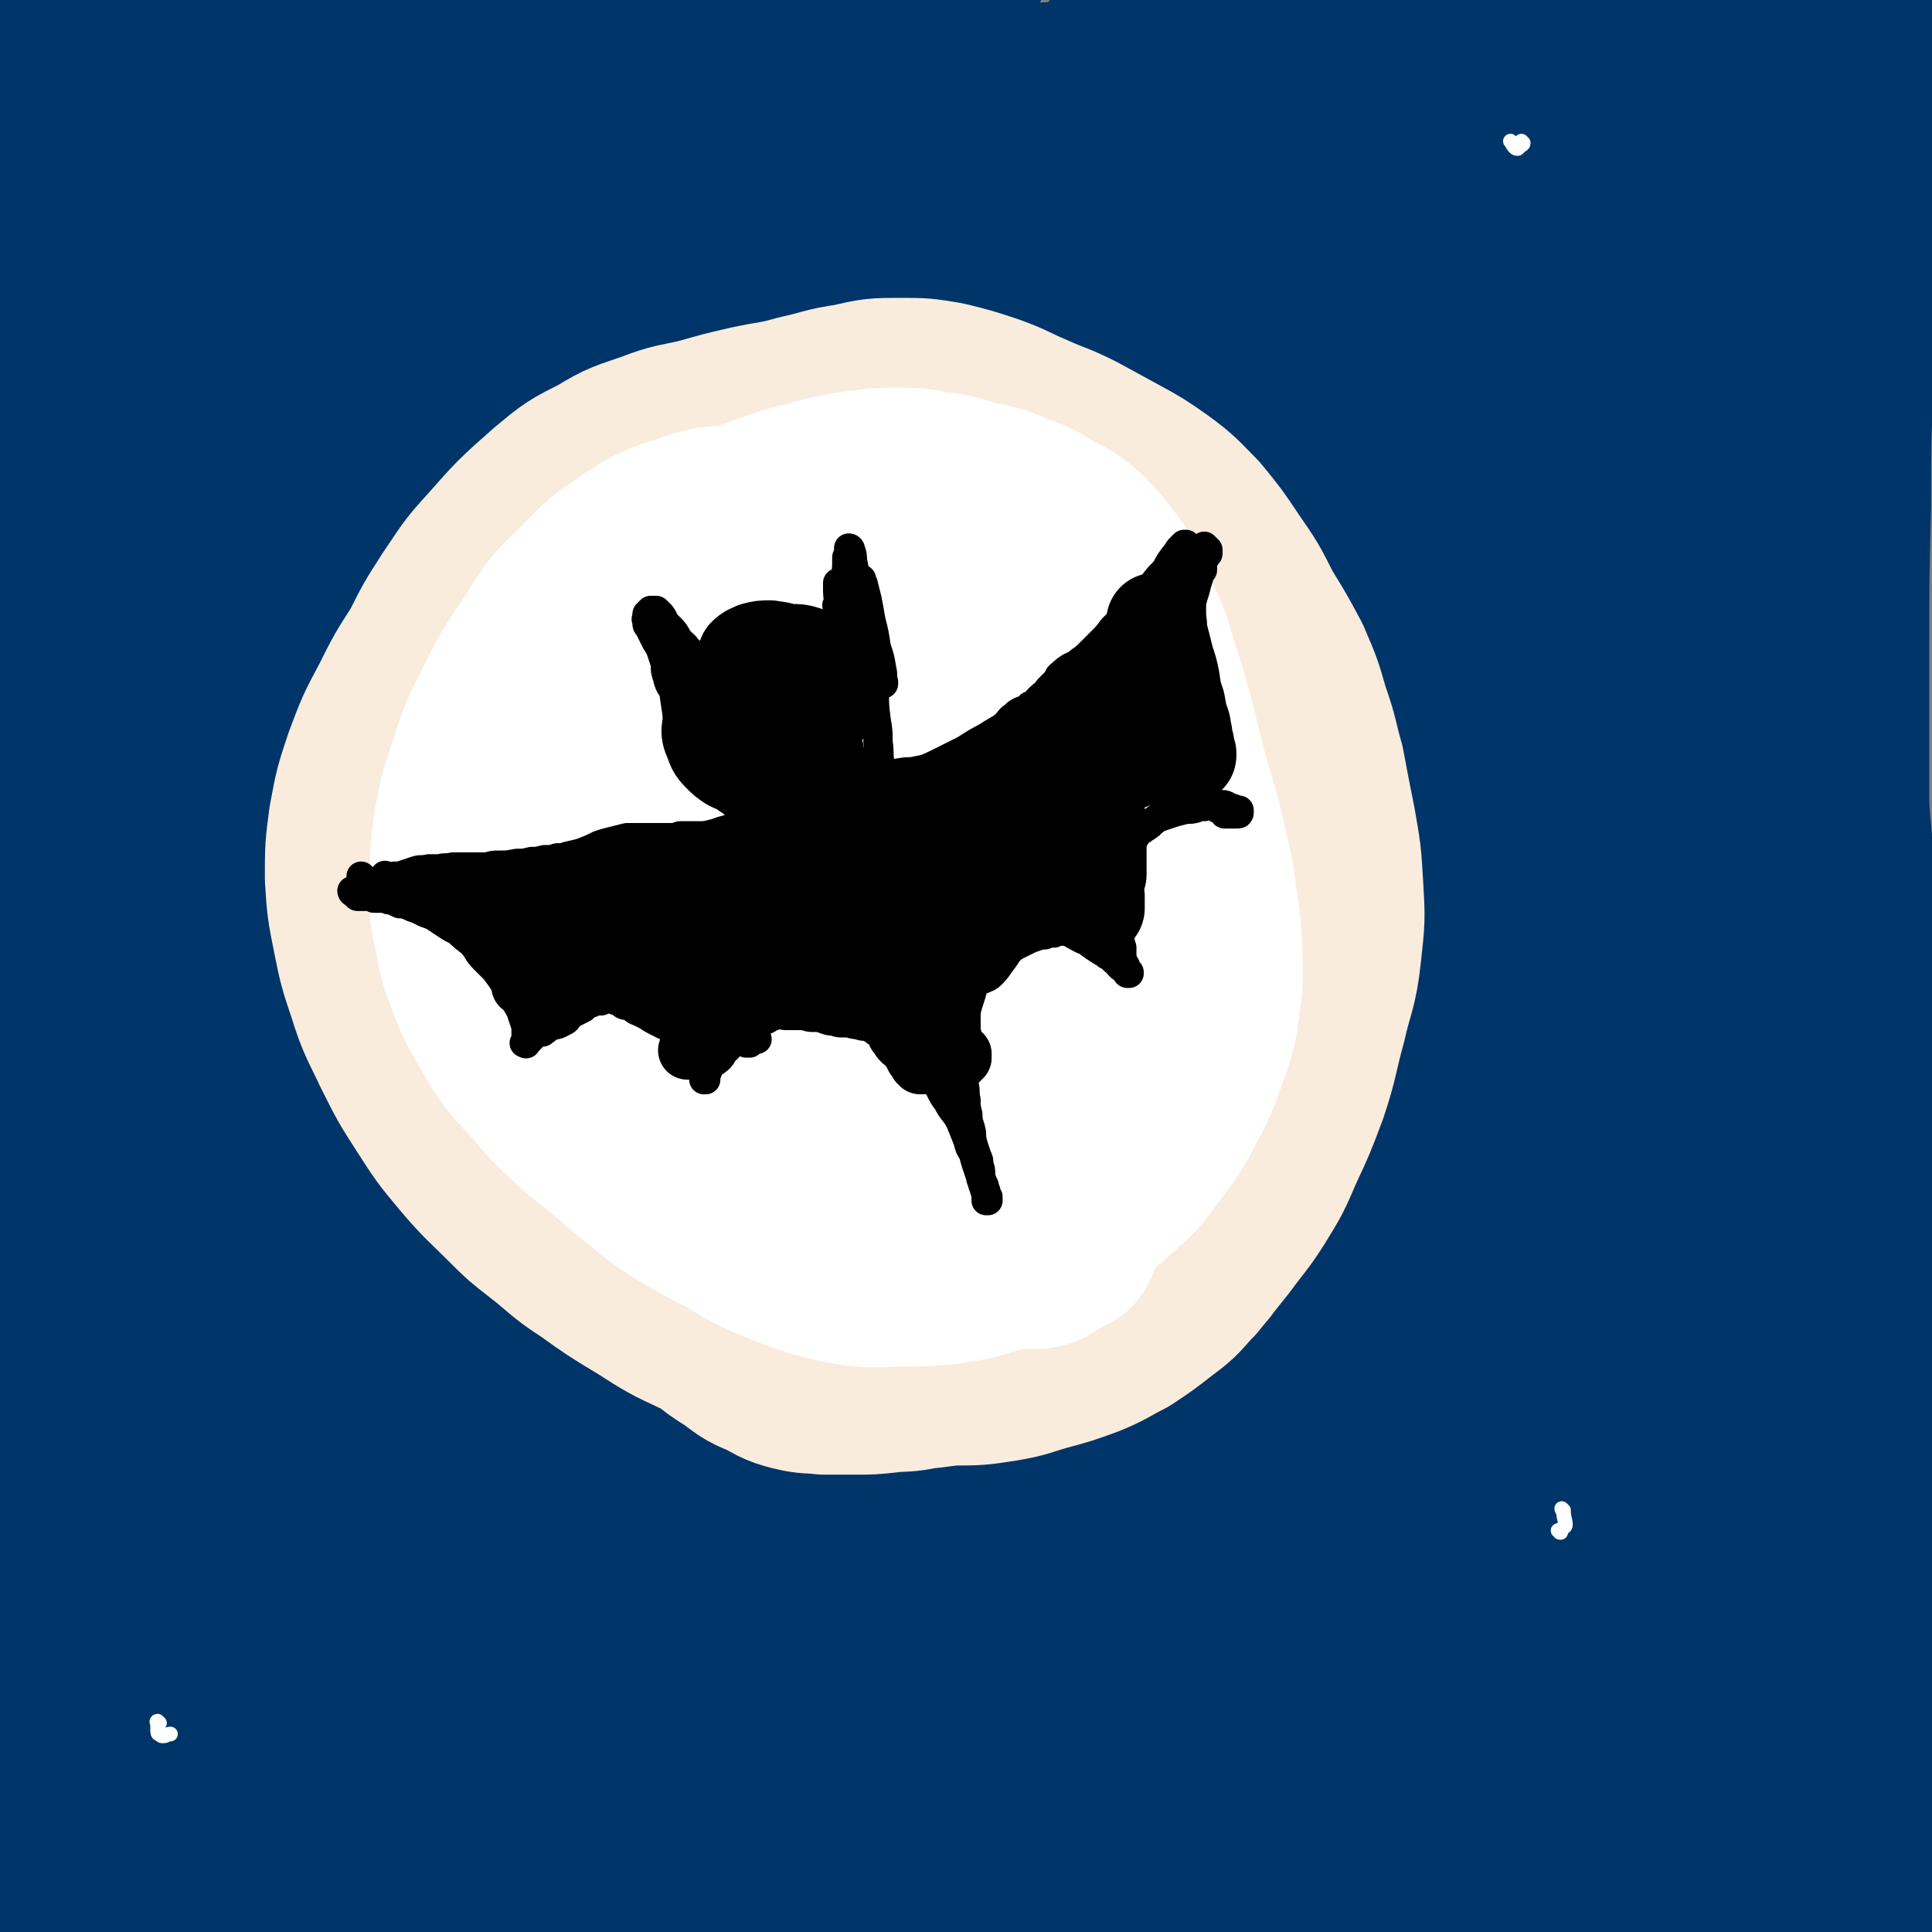
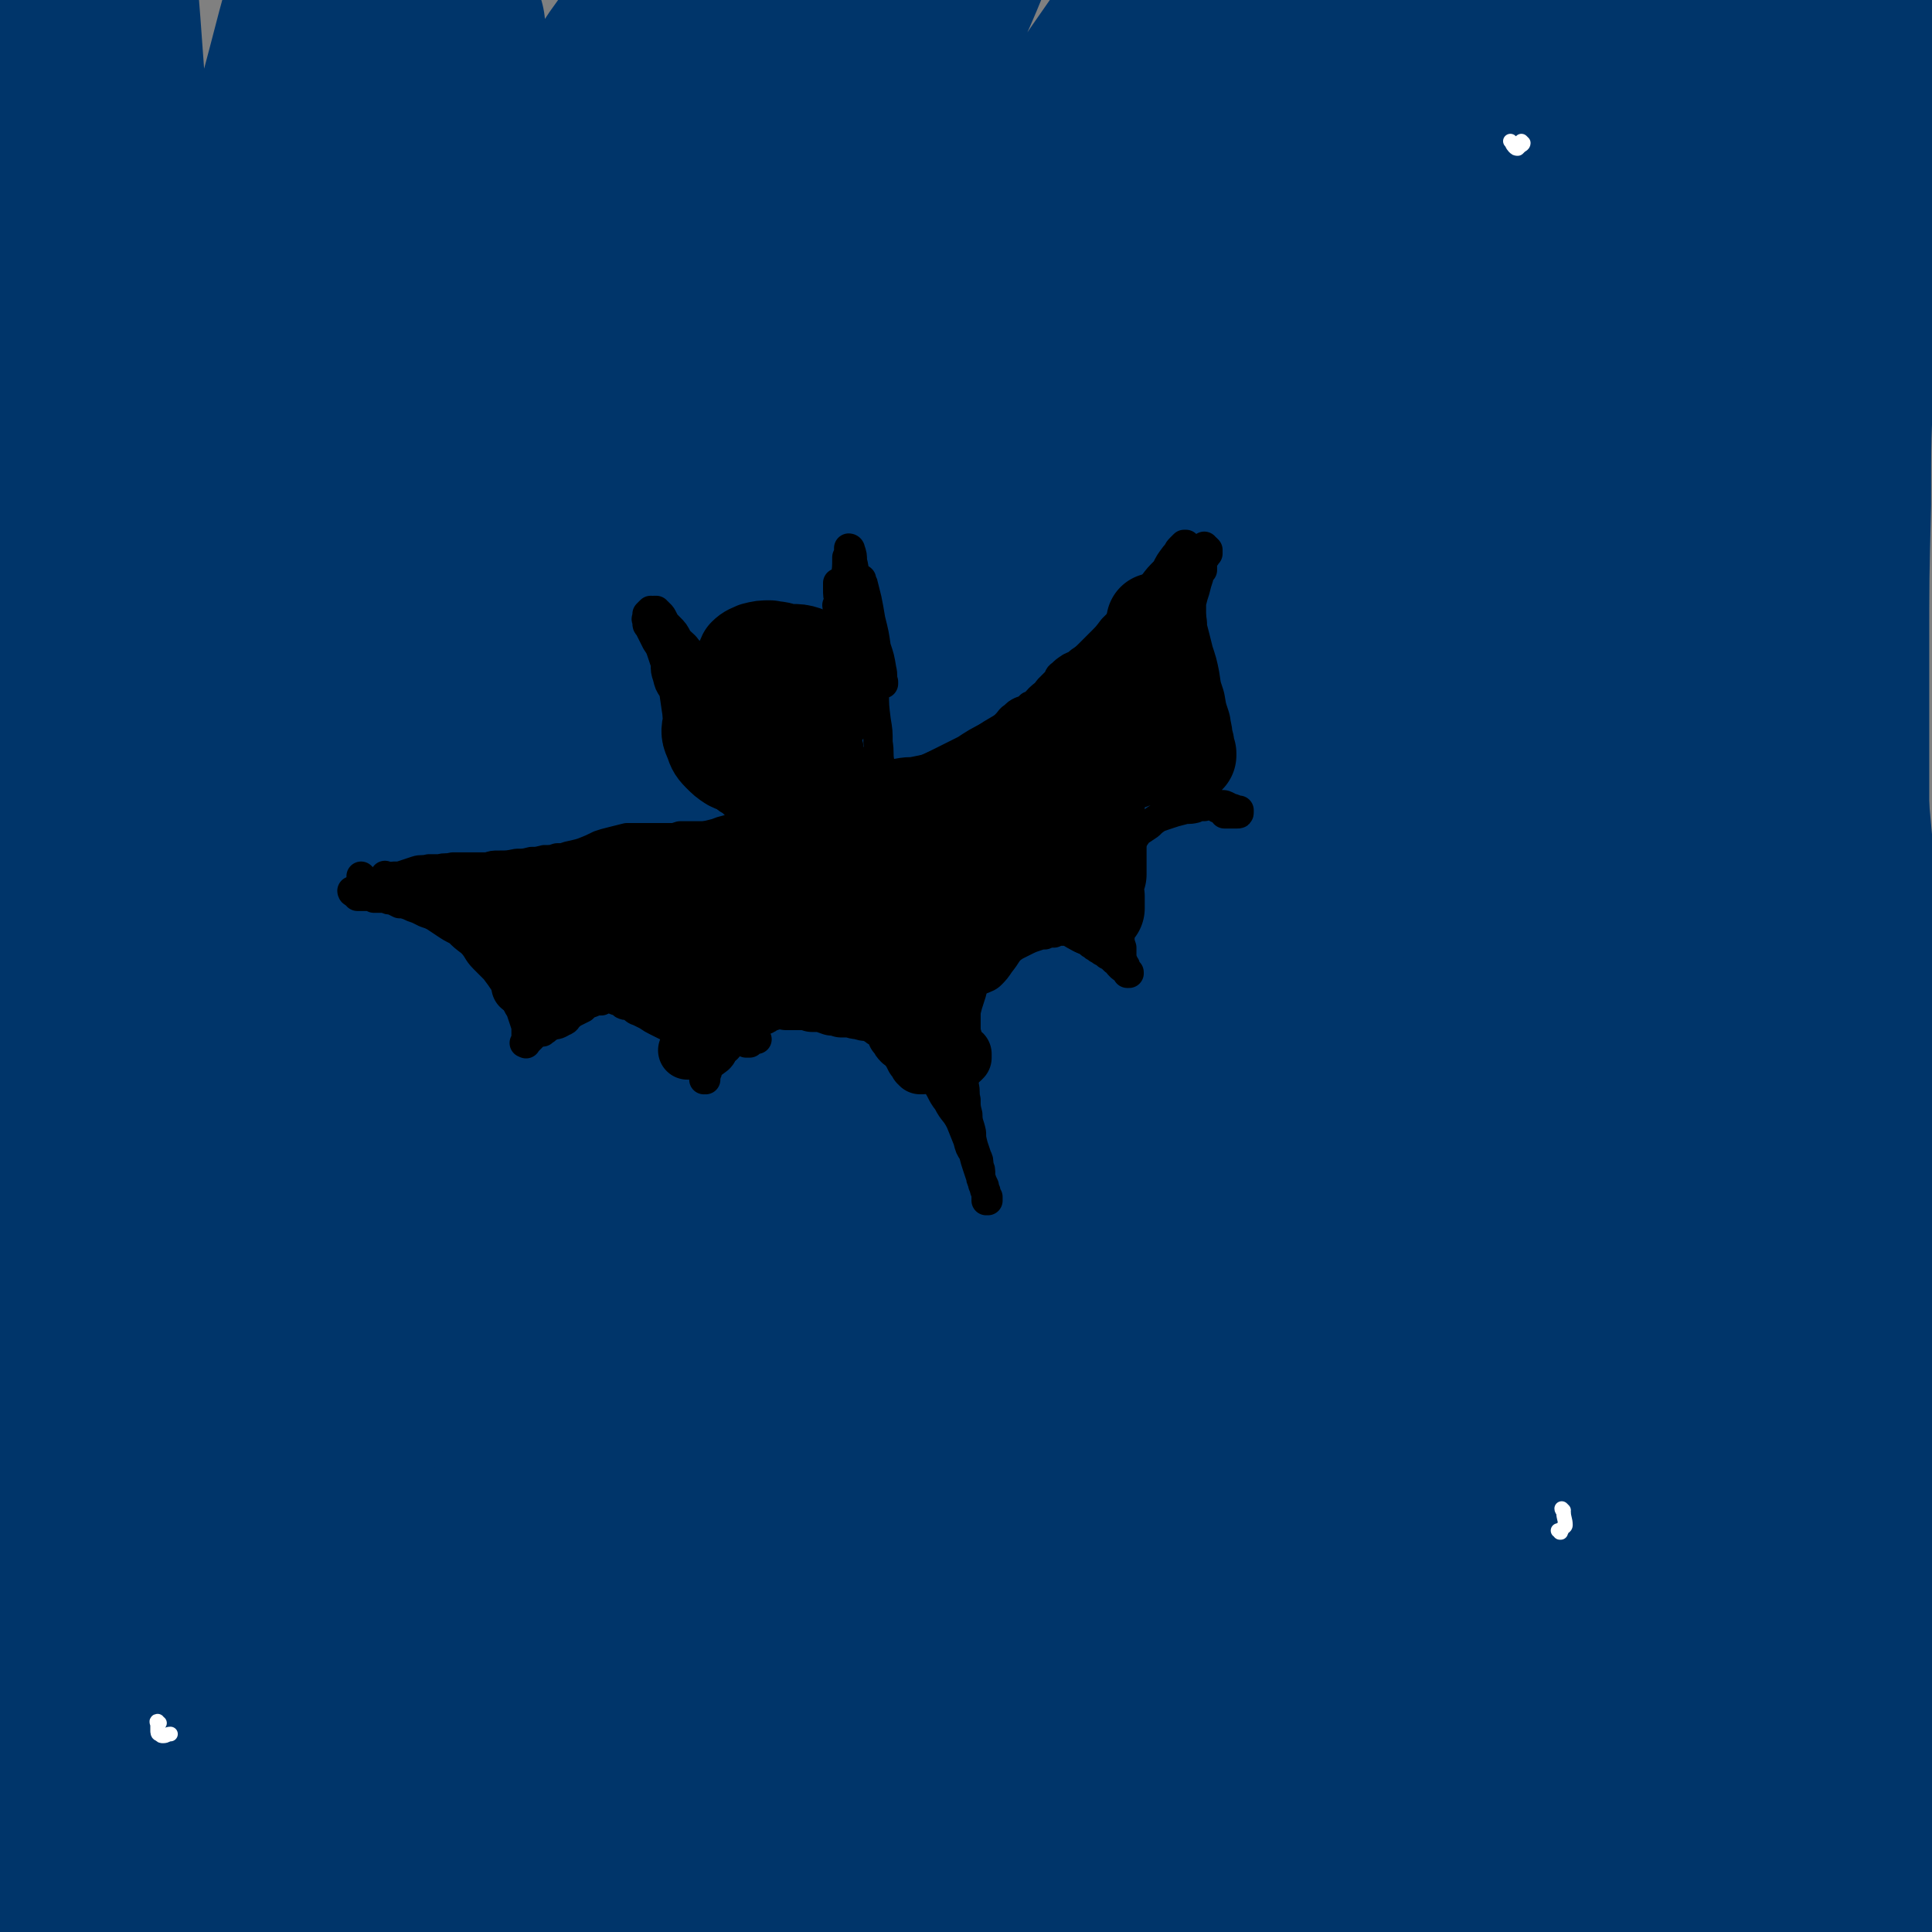
<svg xmlns="http://www.w3.org/2000/svg" viewBox="0 0 1054 1054" version="1.1">
  <rect x="0" y="0" width="1054" height="1054" fill="#808080" stroke="none" />
  <g fill="none" stroke="rgb(0,53,106)" stroke-width="105" stroke-linecap="round" stroke-linejoin="round">
    <path d="M473,474c0,0 -1,0 -1,-1 0,0 0,0 0,-1 0,-5 0,-7 0,-10 0,-1 0,1 0,3 -4,11 -3,11 -8,22 -9,21 -9,21 -20,40 -16,30 -17,30 -36,59 -25,38 -25,37 -51,75 -28,41 -29,40 -55,82 -23,36 -23,37 -44,74 -27,47 -27,47 -52,95 -14,25 -13,26 -26,51 -12,25 -12,25 -24,51 -11,22 -11,22 -21,44 -1,3 -4,7 -3,5 3,-9 6,-14 11,-27 23,-54 21,-54 45,-107 25,-58 25,-58 53,-115 40,-80 41,-80 82,-159 29,-55 29,-55 59,-110 25,-45 25,-45 50,-90 18,-32 18,-32 37,-64 10,-17 11,-17 21,-34 2,-3 6,-7 4,-6 -6,7 -10,11 -18,23 -23,33 -23,33 -45,66 -33,49 -33,49 -65,99 -32,51 -32,50 -62,102 -30,52 -30,52 -57,105 -26,48 -25,48 -49,97 -18,38 -17,39 -35,77 -18,38 -18,39 -37,77 -15,29 -15,30 -31,59 -6,12 -9,18 -14,23 -2,2 -2,-6 0,-11 5,-21 6,-21 13,-42 12,-36 12,-36 24,-73 23,-73 23,-73 46,-146 25,-78 24,-78 49,-156 18,-56 19,-56 37,-111 18,-51 17,-52 35,-103 9,-25 10,-25 21,-50 2,-6 5,-13 5,-13 -1,1 -5,8 -8,15 -10,20 -10,20 -19,39 -18,37 -18,37 -35,74 -22,47 -23,47 -43,95 -16,36 -15,36 -28,73 -17,47 -16,47 -32,94 -17,53 -17,53 -33,106 -14,44 -14,44 -26,88 -8,28 -8,28 -14,57 -3,12 -3,18 -4,24 0,2 2,-4 3,-8 5,-19 5,-18 10,-37 8,-34 8,-34 16,-68 11,-47 12,-46 21,-94 12,-55 13,-55 22,-111 9,-59 9,-59 15,-118 5,-54 4,-54 8,-108 2,-43 2,-43 4,-86 1,-28 1,-28 0,-56 0,-13 1,-20 -3,-25 -2,-3 -6,3 -9,8 -10,21 -9,21 -16,43 -12,37 -13,37 -22,76 -12,48 -12,48 -19,98 -8,52 -6,53 -10,106 -3,50 -2,51 -4,101 -2,46 -1,46 -3,91 -1,38 -1,38 -3,75 -1,28 -1,28 -1,56 -1,17 -1,17 -1,33 0,5 0,11 0,10 0,-1 0,-6 0,-12 0,-20 0,-20 1,-40 0,-36 0,-36 0,-72 0,-51 0,-51 -1,-101 -1,-60 -1,-60 -3,-121 -3,-61 -3,-61 -5,-122 -1,-54 -1,-54 -2,-109 0,-43 0,-43 1,-87 0,-31 1,-31 0,-62 0,-17 2,-18 -1,-34 -1,-3 -5,-6 -6,-4 -6,10 -6,14 -9,29 -8,30 -8,31 -12,62 -7,45 -8,45 -11,91 -4,53 -4,54 -4,107 0,55 1,55 4,110 3,51 4,51 8,102 4,42 4,42 8,85 3,35 2,35 6,69 4,26 3,26 8,51 3,14 2,16 7,28 2,3 6,4 8,1 4,-9 4,-13 5,-26 2,-28 2,-28 1,-56 0,-44 0,-44 -2,-88 -4,-58 -5,-58 -10,-115 -6,-64 -7,-64 -13,-129 -5,-65 -6,-65 -10,-129 -3,-60 -2,-60 -4,-120 -1,-52 0,-52 -1,-104 0,-42 0,-42 -1,-84 -1,-31 -1,-32 -2,-63 -2,-20 -1,-20 -4,-41 -1,-9 0,-13 -4,-18 -1,-2 -4,2 -5,5 -5,13 -5,13 -8,27 -5,22 -6,22 -8,45 -4,30 -4,30 -4,60 -1,45 -1,45 2,89 2,44 3,44 9,87 6,43 6,43 14,85 6,35 6,35 14,70 6,25 6,25 13,49 3,13 2,14 8,26 1,3 4,5 4,3 2,-8 1,-12 0,-23 -1,-23 -2,-23 -5,-46 -3,-33 -3,-33 -6,-67 -3,-43 -3,-43 -6,-86 -2,-47 -2,-47 -5,-94 -2,-44 -2,-44 -4,-88 -2,-37 -2,-37 -2,-74 -1,-30 -1,-30 0,-61 1,-24 1,-24 3,-49 1,-15 1,-16 4,-31 1,-5 3,-10 4,-8 2,4 1,10 2,21 2,25 2,25 4,51 3,41 3,41 6,82 4,50 4,50 8,100 4,52 4,52 7,104 2,46 2,46 2,92 1,34 0,34 0,68 0,21 0,22 0,43 1,9 -1,14 2,19 1,2 4,-2 5,-6 6,-16 5,-17 9,-34 7,-33 8,-33 13,-66 8,-47 8,-47 15,-94 7,-53 6,-53 13,-107 6,-49 5,-50 13,-99 6,-38 5,-39 15,-76 9,-34 9,-38 23,-67 1,-4 7,-2 7,1 2,16 -1,19 -3,38 -3,20 -4,20 -7,41 -7,34 -7,34 -13,69 -8,49 -8,49 -16,97 -8,50 -8,50 -17,99 -7,41 -6,41 -15,81 -6,27 -6,27 -15,53 -4,13 -3,15 -10,25 -1,2 -5,2 -5,0 -1,-15 1,-17 4,-33 7,-34 8,-34 16,-68 10,-45 10,-45 21,-90 13,-53 11,-54 26,-106 16,-55 15,-56 35,-108 9,-23 11,-23 24,-43 8,-11 9,-13 18,-18 3,-2 6,1 7,4 0,14 -1,16 -5,30 -8,29 -9,29 -18,57 -12,41 -14,41 -25,82 -9,32 -9,32 -16,65 -10,47 -9,47 -18,94 -9,52 -9,53 -17,105 -6,40 -6,40 -11,80 -3,22 -3,22 -4,43 0,5 0,11 2,9 4,-10 5,-17 10,-34 20,-65 19,-66 41,-131 25,-74 25,-74 53,-147 22,-58 21,-59 46,-116 20,-44 19,-44 43,-87 16,-29 17,-29 37,-55 9,-12 14,-19 21,-21 5,0 4,9 2,16 -7,31 -8,31 -21,61 -26,59 -29,58 -56,117 -21,46 -22,46 -40,92 -27,66 -27,66 -50,132 -16,42 -16,42 -28,85 -10,33 -10,33 -18,67 -7,28 -7,28 -13,57 -3,12 -5,23 -4,25 2,2 6,-8 10,-17 25,-59 23,-60 49,-120 36,-83 36,-84 76,-165 36,-74 37,-74 77,-146 24,-43 26,-42 51,-84 26,-43 25,-44 51,-87 19,-32 18,-33 40,-63 9,-12 17,-21 21,-19 4,1 0,13 -5,24 -15,37 -15,37 -34,72 -37,72 -40,71 -77,143 -39,75 -40,75 -75,151 -28,62 -28,63 -51,126 -21,58 -19,59 -37,118 -14,49 -13,49 -26,99 -6,26 -8,26 -11,52 -1,3 1,8 3,6 12,-17 13,-22 24,-44 30,-65 27,-67 59,-132 37,-76 38,-76 80,-150 41,-73 43,-72 87,-144 33,-54 32,-54 66,-108 28,-44 27,-44 57,-87 26,-38 26,-38 53,-75 14,-19 17,-27 30,-37 4,-2 5,7 3,13 -10,30 -11,31 -27,60 -37,65 -40,63 -80,127 -43,69 -44,68 -85,139 -43,74 -45,74 -83,150 -35,71 -33,72 -63,144 -22,51 -21,52 -40,104 -9,27 -9,27 -17,55 -5,16 -10,27 -9,33 0,3 7,-7 11,-16 22,-43 20,-45 41,-89 32,-66 30,-67 64,-131 40,-75 41,-74 85,-147 44,-73 44,-73 90,-144 33,-51 33,-51 68,-101 33,-47 33,-47 68,-92 30,-38 31,-37 63,-73 18,-20 19,-25 39,-38 4,-3 11,2 10,7 -4,27 -7,30 -20,57 -29,58 -33,56 -65,112 -44,78 -46,78 -88,157 -40,75 -41,75 -76,152 -59,131 -57,132 -112,264 -18,44 -17,45 -33,90 -8,20 -17,42 -16,41 0,-1 8,-23 17,-46 19,-48 18,-48 38,-95 31,-72 30,-72 64,-143 40,-83 40,-83 84,-164 40,-73 41,-73 84,-143 29,-46 29,-46 60,-90 31,-41 31,-41 65,-80 24,-28 24,-28 51,-52 9,-8 19,-15 22,-12 3,4 -3,14 -9,27 -19,38 -20,38 -42,75 -49,78 -52,76 -101,154 -44,69 -46,68 -85,141 -39,72 -39,72 -72,147 -28,62 -27,62 -50,125 -16,45 -16,45 -29,91 -6,22 -7,24 -10,46 0,3 3,6 5,4 11,-15 12,-17 21,-37 22,-47 19,-49 39,-97 31,-72 31,-72 64,-143 39,-82 39,-82 81,-163 34,-68 35,-68 72,-135 53,-96 51,-97 108,-191 15,-27 13,-31 35,-50 16,-13 38,-27 40,-16 4,25 -11,45 -28,89 -35,88 -39,86 -75,174 -47,114 -49,113 -92,228 -29,77 -28,77 -52,155 -18,57 -17,58 -33,115 -10,40 -9,41 -19,81 -4,18 -6,20 -8,37 -1,1 2,1 2,0 8,-20 8,-21 14,-42 15,-48 12,-49 28,-97 23,-71 24,-71 50,-142 23,-62 24,-61 47,-124 28,-76 28,-77 56,-153 19,-55 18,-55 39,-109 16,-43 16,-43 34,-86 16,-39 15,-39 32,-77 11,-22 12,-26 24,-43 2,-2 7,2 6,5 -2,26 -4,27 -12,54 -20,70 -22,69 -43,139 -32,109 -36,108 -62,218 -20,84 -18,85 -30,170 -10,73 -8,74 -14,148 -5,55 -5,55 -8,110 -2,35 -1,35 -3,69 0,15 -1,23 -1,29 0,2 1,-6 1,-12 1,-30 0,-30 2,-60 4,-56 4,-56 9,-112 8,-80 7,-80 17,-159 12,-89 11,-90 26,-179 10,-62 11,-62 25,-124 10,-43 11,-43 23,-86 12,-43 12,-43 26,-85 10,-33 10,-33 21,-65 6,-16 6,-19 13,-32 1,-1 4,0 4,2 0,17 -2,18 -5,36 -6,37 -7,36 -12,73 -7,57 -8,57 -12,114 -7,74 -7,74 -10,148 -3,81 -2,81 -2,163 -1,74 -1,74 2,148 2,59 2,59 8,118 4,44 4,44 10,88 5,31 5,31 12,63 3,19 3,19 9,37 2,5 6,12 7,9 4,-7 3,-14 4,-27 2,-35 1,-35 1,-69 -2,-58 -3,-58 -5,-116 -4,-76 -5,-76 -7,-153 -3,-83 -5,-83 -5,-166 0,-75 0,-75 5,-150 3,-59 4,-59 12,-118 6,-45 6,-45 15,-90 6,-32 7,-32 15,-63 4,-17 4,-17 10,-34 0,-2 2,-5 2,-3 -3,11 -4,14 -8,28 -7,30 -8,29 -14,59 -7,45 -8,45 -12,90 -4,55 -4,55 -3,111 2,64 3,64 10,128 6,67 7,67 16,134 8,64 9,64 18,129 8,56 8,56 17,112 6,37 7,37 14,74 " />
    <path d="M1022,69c0,0 0,-2 -1,-1 -1,2 -1,3 -2,7 -4,11 -4,11 -6,22 -4,22 -5,22 -7,44 -3,30 -2,30 -3,60 -2,37 -2,37 -2,74 -1,40 -1,40 -1,81 0,42 0,42 0,85 0,44 -1,44 0,88 2,48 2,48 6,95 4,50 4,50 10,100 5,50 7,50 13,100 6,44 6,44 10,88 4,35 3,35 5,70 1,28 1,28 0,55 -1,22 -1,22 -4,44 -2,17 -1,17 -6,33 -2,9 -2,12 -7,17 -3,3 -7,1 -10,-2 -8,-12 -7,-14 -12,-29 -9,-29 -9,-29 -15,-59 -10,-44 -10,-44 -16,-88 -8,-52 -7,-53 -11,-105 -4,-49 -4,-49 -5,-97 0,-35 0,-35 1,-69 0,-16 1,-21 3,-32 0,-2 2,2 2,5 2,20 1,20 1,40 1,36 1,36 0,72 0,47 0,47 -1,94 -2,51 -2,51 -6,102 -3,42 -3,43 -9,85 -4,23 -2,27 -12,46 -3,6 -11,10 -14,4 -18,-28 -19,-34 -28,-71 -14,-52 -11,-53 -18,-106 -8,-60 -8,-61 -11,-121 -3,-49 -3,-49 -1,-97 1,-25 3,-25 6,-49 1,-4 2,-11 2,-8 0,9 -1,16 -2,32 -1,37 0,37 -2,74 -3,49 -2,49 -7,98 -5,48 -5,48 -12,95 -6,30 -5,31 -14,60 -3,11 -4,16 -11,21 -2,2 -5,-2 -6,-6 -5,-17 -4,-18 -6,-36 -2,-35 -2,-36 -2,-71 -1,-51 -1,-51 -1,-101 -1,-56 -1,-56 -2,-112 0,-45 0,-45 -1,-90 0,-21 2,-22 0,-42 0,-2 -2,-2 -3,-1 -6,20 -6,21 -11,43 -12,59 -11,60 -22,119 -11,60 -9,60 -22,119 -12,56 -11,56 -27,111 -11,35 -10,36 -26,69 -6,12 -10,20 -18,20 -8,-1 -10,-10 -12,-22 -7,-33 -6,-34 -5,-69 0,-53 1,-53 5,-106 5,-66 5,-66 12,-131 6,-56 5,-57 15,-112 6,-31 7,-31 15,-61 2,-9 6,-19 6,-16 0,4 -2,14 -5,28 -7,38 -6,38 -15,76 -12,48 -12,48 -27,95 -16,50 -15,50 -34,98 -14,38 -15,38 -32,74 -10,21 -9,22 -22,41 -5,7 -10,13 -13,10 -6,-4 -5,-11 -5,-23 1,-34 2,-34 7,-68 7,-52 8,-52 18,-103 11,-56 9,-57 22,-113 10,-40 12,-39 23,-79 6,-22 6,-22 11,-44 1,-3 3,-9 2,-7 -1,6 -2,12 -6,24 -11,41 -10,41 -22,83 -15,53 -15,53 -32,106 -23,75 -21,76 -46,150 -17,50 -17,50 -38,99 -11,25 -10,27 -26,49 -6,8 -11,13 -17,10 -7,-3 -7,-10 -8,-22 -3,-28 -2,-29 1,-58 4,-45 5,-45 13,-89 9,-52 9,-53 21,-104 10,-41 11,-42 24,-82 8,-22 9,-22 19,-43 2,-4 6,-10 6,-7 0,9 -1,16 -6,32 -9,35 -9,35 -20,69 -16,46 -17,46 -34,92 -20,50 -19,50 -40,99 -18,43 -18,43 -39,84 -13,25 -13,26 -30,49 -6,8 -12,15 -17,13 -7,-3 -7,-12 -7,-24 -1,-32 0,-32 5,-64 6,-48 6,-48 16,-95 11,-50 11,-50 25,-98 11,-37 12,-37 24,-74 7,-20 7,-20 15,-40 1,-4 4,-10 3,-7 -2,6 -4,12 -8,24 -10,27 -9,27 -19,53 -14,36 -14,36 -28,72 -16,39 -15,39 -32,78 -15,35 -15,35 -31,69 -9,17 -8,18 -18,34 -7,12 -7,14 -16,22 -3,3 -7,3 -8,0 -4,-10 -3,-13 -1,-27 3,-29 4,-29 11,-58 15,-55 14,-56 33,-110 14,-38 15,-38 33,-75 12,-24 12,-25 27,-47 6,-9 9,-13 15,-16 3,-1 4,4 3,9 -3,21 -3,21 -10,42 -10,34 -10,34 -23,67 -16,40 -17,40 -35,79 -15,31 -15,31 -30,61 -14,28 -14,29 -29,56 -12,22 -11,23 -26,43 -7,9 -11,14 -17,14 -5,0 -5,-7 -5,-14 1,-22 1,-22 7,-44 8,-33 8,-33 19,-66 13,-36 12,-37 27,-72 18,-41 18,-41 39,-79 10,-17 11,-18 24,-31 4,-5 9,-8 12,-6 4,5 3,10 1,19 -3,23 -4,23 -13,44 -11,29 -12,29 -26,56 -11,20 -11,20 -23,39 -16,23 -16,24 -34,46 -15,19 -16,19 -34,35 -10,10 -11,10 -23,18 -8,5 -8,5 -17,9 -9,4 -9,3 -18,6 -8,3 -8,3 -16,5 -6,1 -6,1 -13,0 -6,0 -6,0 -12,-1 -7,-1 -7,-2 -13,-2 -6,-1 -6,-2 -12,0 -5,1 -5,2 -8,5 -4,3 -3,3 -6,7 -3,4 -3,4 -6,7 -3,3 -3,4 -7,6 -3,2 -3,2 -7,3 -3,1 -4,2 -7,0 -4,-2 -4,-3 -7,-7 -5,-7 -5,-7 -8,-14 -5,-11 -5,-11 -8,-23 -4,-16 -4,-16 -6,-32 -3,-17 -3,-17 -4,-35 -1,-17 -1,-17 0,-33 1,-12 1,-13 4,-24 2,-7 2,-8 6,-12 2,-2 5,-2 7,0 4,4 4,6 6,12 4,11 3,12 4,24 2,16 2,16 2,33 0,20 1,20 -1,41 -1,20 -1,20 -4,40 -2,16 -2,16 -6,31 -2,9 -1,10 -6,17 -1,2 -4,2 -5,1 -2,-6 -1,-8 -2,-15 -1,-14 -1,-14 -1,-28 1,-17 0,-17 1,-34 1,-17 1,-17 4,-33 1,-11 1,-11 4,-21 2,-4 4,-7 6,-7 3,1 4,5 5,10 4,11 3,11 5,23 3,16 3,16 6,32 2,12 0,13 4,24 2,9 3,9 8,17 5,6 5,7 12,11 9,5 10,5 20,8 11,3 12,3 24,4 13,2 13,2 26,2 24,0 24,0 47,-3 19,-2 18,-4 37,-7 21,-4 21,-5 42,-7 29,-4 29,-4 59,-5 23,-1 23,0 47,0 24,0 24,2 49,1 24,-1 24,-1 48,-4 24,-3 24,-5 49,-9 25,-5 25,-7 50,-10 25,-3 25,-3 51,-4 25,-1 25,0 50,0 26,1 26,1 51,2 23,0 23,1 46,1 18,-1 18,-1 35,-3 23,-3 23,-4 45,-7 15,-2 15,-2 29,-3 16,-2 16,-2 32,-4 19,-1 19,-1 38,-2 18,0 18,0 36,0 15,1 15,1 31,2 13,0 13,0 26,1 8,1 8,1 16,2 0,0 0,0 1,1 " />
-     <path d="M529,978c0,0 -1,0 -1,-1 0,0 0,1 1,1 0,5 -3,7 0,10 6,6 9,5 18,8 16,6 16,6 33,10 20,5 21,4 41,7 24,4 24,3 48,7 27,5 27,6 53,11 24,6 24,6 48,11 22,4 22,4 44,8 24,4 24,4 48,7 16,1 16,1 32,3 20,1 20,1 40,2 23,1 23,1 46,1 19,0 19,-1 39,-1 " />
-     <path d="M470,89c0,-1 0,-1 -1,-1 -2,-1 -3,0 -5,0 -6,1 -6,1 -12,1 -8,0 -8,0 -17,-1 -13,-2 -13,-3 -27,-5 -17,-3 -17,-3 -35,-5 -20,-4 -21,-3 -41,-7 -21,-4 -21,-3 -42,-9 -21,-5 -21,-7 -42,-13 -20,-6 -20,-6 -40,-11 -10,-3 -10,-3 -21,-4 -14,-2 -14,-1 -27,-3 -17,-1 -17,0 -33,-2 -17,-2 -17,-2 -34,-6 -14,-3 -14,-3 -28,-8 -10,-4 -9,-4 -19,-9 -6,-3 -6,-3 -11,-6 -3,-1 -4,-1 -5,-3 0,0 1,-1 2,-1 3,-1 3,-1 6,-2 6,-2 6,-2 12,-4 8,-2 8,-2 16,-3 12,-2 12,-2 24,-2 17,0 17,-1 33,2 28,5 28,6 56,13 24,6 23,8 47,14 21,5 21,6 42,10 21,4 21,4 42,7 22,4 22,3 44,6 23,4 23,4 45,8 23,3 23,4 46,6 22,2 22,2 43,3 23,2 23,2 45,2 24,-1 24,-1 48,-3 25,-2 25,-4 50,-6 24,-3 24,-3 48,-4 25,-2 25,-2 49,-3 23,-1 24,-1 47,-1 22,0 22,0 44,1 21,1 21,1 42,2 11,0 11,1 22,1 15,0 15,0 30,0 17,0 17,0 34,-1 17,-1 17,-1 35,-2 16,-2 16,-2 33,-3 18,-1 18,0 36,-1 8,0 8,0 15,0 " />
-     <path d="M758,14c-1,0 -1,-1 -1,-1 0,0 0,0 0,0 5,-1 5,-2 11,-3 13,-2 13,-2 27,-4 19,-2 19,-2 38,-3 17,0 17,0 34,0 16,0 16,0 32,-1 20,0 20,0 41,0 25,-1 25,0 50,-1 8,0 8,0 17,0 " />
  </g>
  <g fill="none" stroke="rgb(249,236,220)" stroke-width="105" stroke-linecap="round" stroke-linejoin="round">
-     <path d="M500,672c0,0 -1,-1 -1,-1 -1,1 0,3 -1,4 -2,2 -3,1 -5,2 -3,1 -3,1 -5,1 -3,0 -3,0 -5,0 -4,0 -4,0 -8,0 -5,0 -5,0 -10,0 -5,0 -5,0 -10,0 -6,-1 -7,0 -12,-2 -9,-2 -9,-3 -17,-6 -10,-4 -10,-4 -19,-8 -11,-5 -11,-5 -22,-11 -11,-7 -11,-7 -21,-14 -9,-7 -9,-7 -18,-15 -9,-7 -9,-7 -17,-15 -7,-7 -8,-7 -15,-15 -7,-10 -7,-10 -13,-20 -6,-10 -6,-11 -11,-22 -4,-8 -4,-8 -6,-16 -4,-12 -4,-12 -6,-24 -3,-13 -3,-13 -4,-25 0,-12 -1,-12 0,-25 1,-12 1,-12 3,-24 2,-13 1,-13 4,-25 5,-18 5,-18 12,-34 5,-12 5,-12 12,-22 7,-10 7,-11 15,-19 9,-10 10,-10 20,-18 10,-8 10,-8 21,-15 12,-7 12,-6 25,-12 13,-6 13,-6 27,-12 14,-6 13,-7 27,-12 13,-4 13,-5 27,-7 13,-3 13,-2 26,-2 13,-1 13,-1 26,0 12,2 12,2 24,5 12,3 12,3 23,8 11,4 11,4 22,10 10,7 10,7 20,14 11,8 11,8 20,18 10,10 9,11 18,22 9,13 9,13 16,26 8,14 8,14 15,30 6,14 6,14 11,30 4,10 3,10 6,21 1,5 1,5 2,10 1,16 2,16 3,32 0,17 0,17 -1,33 -1,18 -1,18 -3,36 -1,18 -1,18 -4,37 -3,17 -3,17 -8,33 -4,15 -5,15 -11,28 -6,13 -6,13 -13,25 -7,10 -7,10 -15,19 -7,8 -7,8 -15,14 -9,7 -9,7 -18,13 -10,5 -10,6 -20,10 -11,4 -11,4 -22,7 -11,3 -11,4 -23,6 -13,2 -13,2 -26,2 -13,1 -13,2 -26,1 -14,-1 -14,-1 -28,-4 -13,-2 -13,-2 -27,-5 -14,-3 -14,-3 -28,-7 -15,-5 -15,-5 -28,-11 -15,-7 -15,-7 -29,-16 -15,-9 -15,-9 -29,-19 -14,-9 -13,-10 -26,-20 -9,-7 -9,-7 -17,-15 -12,-12 -13,-12 -24,-25 -10,-12 -10,-12 -19,-26 -9,-14 -9,-14 -17,-30 -7,-15 -8,-15 -13,-31 -5,-15 -5,-15 -8,-30 -3,-15 -3,-15 -4,-30 0,-16 0,-16 2,-31 3,-16 3,-16 8,-31 6,-16 6,-16 14,-31 7,-14 7,-14 16,-28 7,-14 7,-14 16,-28 9,-13 8,-13 19,-25 15,-17 15,-17 32,-32 12,-10 12,-10 26,-17 13,-8 13,-7 27,-12 13,-5 13,-4 26,-7 14,-4 14,-4 27,-7 14,-3 14,-2 28,-6 14,-3 13,-4 27,-6 13,-3 13,-3 26,-3 12,0 12,0 24,2 12,3 12,3 24,7 11,4 11,5 23,10 11,5 11,4 23,10 11,6 11,6 22,12 11,6 11,6 21,13 11,8 11,9 20,18 9,11 9,11 17,23 9,13 9,13 16,27 8,13 8,13 15,26 6,14 6,14 10,28 5,14 4,14 8,28 3,16 3,16 6,31 3,17 3,17 4,34 1,17 1,17 -1,35 -2,19 -4,19 -8,37 -5,18 -4,19 -10,37 -6,16 -6,16 -13,31 -6,14 -6,14 -14,27 -7,11 -8,11 -16,22 -8,10 -8,10 -16,20 -8,8 -8,8 -17,16 -8,6 -8,6 -17,11 -8,4 -8,4 -17,8 -9,3 -9,3 -18,6 -9,3 -9,3 -18,5 -9,3 -9,3 -19,5 -9,2 -10,1 -19,2 -9,2 -9,2 -19,3 -9,2 -9,1 -18,2 -9,1 -9,1 -17,1 -9,0 -9,0 -17,0 -8,-1 -8,0 -16,-2 -8,-2 -8,-3 -16,-7 -8,-3 -8,-4 -15,-9 -8,-5 -8,-5 -15,-11 -8,-6 -8,-6 -15,-13 -8,-8 -8,-8 -15,-17 -8,-9 -8,-9 -15,-19 -8,-12 -8,-12 -16,-24 -8,-14 -8,-14 -16,-28 -8,-16 -8,-16 -15,-32 -6,-12 -6,-12 -11,-24 -5,-15 -5,-14 -9,-29 -5,-15 -5,-15 -7,-30 -3,-14 -3,-14 -3,-29 0,-15 -1,-16 2,-31 2,-16 2,-17 8,-32 10,-24 9,-25 23,-46 11,-18 12,-18 27,-33 16,-15 16,-16 35,-26 17,-10 18,-11 38,-16 20,-5 20,-5 40,-4 21,0 22,1 41,7 20,7 20,8 38,20 17,13 19,13 31,31 13,20 14,21 20,44 7,26 7,27 6,54 0,29 0,30 -7,58 -7,28 -8,28 -20,54 -11,22 -11,23 -27,42 -13,15 -13,17 -30,27 -14,8 -17,9 -33,9 -17,-1 -19,-2 -34,-11 -18,-12 -19,-13 -33,-31 -17,-22 -18,-23 -29,-50 -11,-27 -11,-27 -15,-56 -4,-27 -4,-28 -1,-55 2,-24 3,-25 12,-47 9,-20 9,-22 25,-38 15,-16 16,-18 36,-27 16,-7 19,-7 36,-4 19,4 21,5 37,17 21,16 21,17 36,38 17,25 17,26 27,54 11,28 12,29 15,58 4,29 7,31 -1,59 -13,50 -14,54 -41,96 -10,15 -15,14 -31,20 -16,4 -19,5 -34,0 -16,-6 -18,-8 -30,-23 -16,-20 -18,-22 -25,-47 -8,-25 -8,-27 -6,-53 1,-27 2,-28 12,-53 9,-24 10,-24 25,-45 13,-18 13,-19 31,-32 14,-11 15,-13 32,-15 16,-3 19,-3 33,4 16,9 17,12 27,27 12,19 12,20 17,42 5,23 6,24 4,47 -2,23 -4,23 -12,45 -7,17 -7,18 -19,32 -10,11 -11,12 -24,18 -12,4 -15,5 -27,2 -14,-3 -16,-5 -25,-15 -15,-16 -16,-18 -24,-38 -7,-21 -8,-23 -6,-45 1,-18 2,-19 11,-35 10,-17 11,-18 25,-30 15,-11 17,-13 35,-17 18,-4 21,-4 39,1 20,5 22,6 38,20 19,15 19,17 31,38 10,17 11,19 14,39 2,16 2,17 -3,32 -5,15 -6,16 -17,27 -10,10 -12,9 -26,14 -15,4 -16,5 -31,4 -13,-1 -16,-1 -26,-9 -15,-12 -17,-13 -25,-31 -8,-18 -9,-20 -8,-41 1,-19 2,-21 11,-38 9,-19 10,-20 24,-34 13,-13 14,-14 30,-21 14,-6 17,-7 31,-4 16,5 18,7 29,20 13,16 13,17 18,37 6,21 5,22 4,44 -2,24 -3,25 -10,47 -6,19 -7,20 -17,35 -9,12 -9,13 -21,21 -10,6 -12,7 -23,7 -9,-1 -12,-1 -19,-9 -10,-11 -11,-13 -15,-28 -4,-16 -4,-18 -1,-34 3,-15 4,-16 13,-28 9,-11 10,-13 23,-19 11,-5 14,-6 26,-3 11,2 14,4 21,14 8,11 9,13 10,26 1,14 1,16 -5,29 -6,15 -7,15 -19,27 -10,11 -10,12 -23,17 -14,6 -15,6 -30,6 -15,0 -16,0 -29,-5 -15,-7 -16,-7 -28,-19 -12,-11 -12,-13 -19,-27 -4,-7 -2,-7 -3,-15 0,-3 -1,-4 1,-7 4,-8 3,-10 11,-16 8,-7 9,-8 20,-9 15,-2 16,-1 30,3 14,3 15,4 25,13 8,6 8,7 11,16 3,9 3,10 2,19 -2,9 -2,10 -8,17 -4,6 -5,7 -12,10 -8,5 -9,4 -18,6 -11,3 -12,2 -23,6 -4,1 -3,1 -7,3 " />
-   </g>
+     </g>
  <g fill="none" stroke="rgb(255,255,255)" stroke-width="105" stroke-linecap="round" stroke-linejoin="round">
-     <path d="M580,676c0,0 0,-1 -1,-1 -2,1 -2,2 -5,4 -2,1 -2,1 -4,2 -2,1 -1,2 -3,2 -2,1 -2,0 -4,0 -4,0 -4,1 -7,0 -5,0 -5,-1 -11,-1 -7,-1 -7,-2 -14,-2 -10,-1 -10,0 -19,-1 -10,0 -10,1 -20,0 -9,-1 -9,-1 -18,-4 -10,-3 -10,-3 -19,-7 -9,-4 -9,-5 -18,-9 -8,-4 -8,-4 -17,-8 -8,-4 -7,-4 -15,-8 -7,-4 -8,-4 -15,-8 -7,-5 -7,-5 -14,-10 -7,-5 -7,-5 -13,-11 -6,-6 -6,-6 -12,-13 -5,-6 -5,-6 -10,-13 -5,-8 -5,-8 -9,-16 -5,-7 -5,-7 -9,-15 -5,-8 -5,-8 -8,-16 -3,-10 -3,-10 -5,-19 -3,-9 -2,-9 -4,-19 -1,-9 -2,-9 -3,-18 -1,-9 -1,-9 -2,-19 -1,-8 -1,-8 -2,-16 -1,-8 -1,-8 -1,-16 0,-8 -1,-8 0,-15 1,-8 1,-8 3,-16 3,-8 3,-8 7,-17 3,-9 3,-10 8,-19 5,-9 6,-9 12,-18 7,-9 6,-9 14,-18 8,-9 8,-9 17,-17 9,-8 9,-8 19,-14 10,-7 10,-7 20,-12 11,-6 11,-6 22,-10 11,-4 11,-4 23,-7 11,-3 11,-3 22,-5 11,-1 11,-2 23,-2 10,0 11,0 21,2 11,1 11,2 22,5 10,2 11,2 20,6 10,4 10,3 19,9 9,5 9,4 17,11 8,8 8,9 15,18 7,11 6,11 11,23 6,13 6,13 10,27 5,15 5,15 9,30 4,16 4,16 8,32 5,16 5,16 9,32 3,15 4,15 6,31 2,13 2,14 3,28 0,14 1,14 -1,28 -2,14 -2,14 -7,28 -5,14 -5,14 -12,27 -6,12 -7,12 -15,23 -8,11 -8,11 -18,20 -10,9 -10,9 -21,17 -10,8 -10,8 -21,15 -11,6 -11,6 -22,10 -12,4 -13,4 -26,6 -11,1 -11,1 -23,1 -11,0 -12,1 -23,0 -12,-2 -12,-2 -23,-5 -12,-4 -12,-4 -24,-9 -11,-5 -11,-5 -22,-12 -12,-6 -12,-6 -24,-13 -11,-7 -11,-7 -22,-16 -10,-8 -10,-8 -20,-17 -10,-8 -10,-7 -19,-16 -9,-8 -9,-8 -16,-17 -7,-7 -7,-7 -13,-14 -6,-8 -6,-8 -11,-17 -6,-11 -7,-11 -11,-22 -4,-11 -5,-12 -7,-24 -3,-13 -3,-14 -3,-27 0,-16 0,-16 2,-32 3,-16 3,-16 8,-31 5,-15 5,-16 12,-30 10,-20 10,-20 23,-39 9,-15 9,-15 22,-27 12,-13 12,-13 27,-23 12,-8 13,-8 28,-13 14,-5 15,-4 30,-5 17,-2 17,-2 34,-2 16,0 16,0 32,2 17,2 17,1 33,6 14,4 15,3 28,11 13,8 13,8 23,19 11,13 11,13 19,28 8,18 8,18 13,37 4,20 4,20 5,41 2,21 2,21 1,43 -2,22 -3,23 -7,45 -5,22 -5,22 -12,43 -6,17 -6,18 -16,34 -7,12 -7,13 -18,23 -9,8 -10,9 -21,13 -13,5 -14,4 -27,4 -16,0 -16,-1 -32,-5 -17,-5 -17,-5 -34,-13 -18,-10 -19,-10 -35,-22 -20,-14 -20,-15 -37,-32 -15,-15 -15,-16 -27,-34 -9,-14 -11,-14 -15,-31 -4,-16 -5,-18 -2,-35 2,-19 4,-20 12,-37 10,-21 10,-21 24,-39 15,-19 14,-20 33,-36 16,-13 17,-15 37,-21 18,-6 20,-7 40,-4 20,3 21,4 39,15 19,11 20,12 34,29 15,19 15,20 24,42 10,23 10,24 13,50 3,28 3,29 -2,57 -4,28 -5,28 -15,54 -8,21 -8,22 -21,40 -9,14 -10,16 -24,23 -12,7 -15,7 -28,6 -15,-3 -17,-4 -29,-14 -17,-13 -18,-15 -29,-33 -14,-26 -15,-27 -22,-55 -7,-27 -7,-28 -5,-56 2,-25 3,-26 12,-50 7,-20 8,-21 22,-38 11,-13 11,-15 26,-23 11,-6 15,-8 27,-5 13,4 15,6 24,18 11,16 11,17 16,36 6,21 6,22 5,44 -2,25 -2,25 -10,49 -7,22 -7,22 -19,42 -9,16 -9,17 -23,29 -11,9 -12,10 -26,14 -12,3 -14,4 -25,-1 -14,-6 -15,-8 -24,-21 -11,-17 -11,-19 -15,-38 -2,-17 -2,-19 3,-36 5,-16 6,-17 16,-31 11,-14 13,-14 28,-23 14,-9 15,-9 32,-12 14,-3 15,-4 29,0 11,2 13,3 21,12 8,9 7,11 10,24 2,14 2,15 -1,29 -3,13 -3,14 -11,26 -7,11 -7,12 -18,19 -9,6 -11,6 -22,7 -10,0 -12,0 -20,-6 -10,-7 -11,-9 -17,-20 -7,-13 -9,-14 -8,-28 0,-12 3,-14 10,-25 7,-11 8,-11 19,-18 11,-7 12,-7 24,-8 10,-1 12,-1 20,4 7,4 8,5 11,13 3,8 4,10 1,19 -3,13 -4,14 -13,25 -7,8 -8,9 -18,13 -9,5 -10,5 -20,4 -8,0 -9,0 -15,-5 -6,-5 -7,-6 -8,-14 -2,-8 -1,-10 3,-17 6,-11 6,-12 16,-20 10,-9 10,-9 23,-14 16,-6 18,-7 35,-7 12,0 14,1 25,7 7,4 7,6 10,14 3,9 4,10 2,19 -3,11 -4,12 -11,21 -8,9 -8,10 -19,14 -10,5 -11,5 -22,5 -9,0 -10,0 -18,-4 -9,-5 -10,-6 -14,-15 -4,-6 -5,-8 -4,-15 2,-9 3,-10 10,-17 9,-9 9,-10 21,-15 13,-5 15,-6 29,-5 12,0 14,0 24,6 8,5 8,7 11,15 2,8 2,10 -1,19 -3,9 -4,10 -11,17 -7,7 -8,7 -17,10 -9,3 -11,3 -20,2 -8,-2 -9,-2 -15,-8 -7,-6 -8,-7 -12,-16 -3,-6 -2,-7 -3,-13 0,-5 3,-5 3,-9 -1,-3 -2,-3 -5,-5 0,0 -1,0 -1,0 " />
-   </g>
+     </g>
  <g fill="none" stroke="rgb(255,255,255)" stroke-width="8" stroke-linecap="round" stroke-linejoin="round">
    <path d="M87,940c-1,0 -1,-1 -1,-1 -1,0 0,1 0,2 0,1 0,2 0,3 0,1 0,2 1,2 1,1 1,1 2,1 2,0 2,-1 4,-1 " />
    <path d="M831,78c0,0 -1,-1 -1,-1 0,0 1,1 1,1 0,1 -1,1 -2,2 -1,1 -1,1 -1,1 -1,0 -1,0 -2,-1 -1,-1 -1,-2 -2,-3 " />
    <path d="M853,824c0,0 -1,-1 -1,-1 0,1 1,1 1,2 0,3 1,4 1,7 0,1 -1,1 -2,2 0,1 0,1 -1,2 0,0 1,0 0,0 0,0 0,-1 -1,-1 " />
  </g>
  <g fill="none" stroke="rgb(0,0,0)" stroke-width="53" stroke-linecap="round" stroke-linejoin="round">
    <path d="M402,400c0,0 -2,-1 -1,-1 1,1 2,2 4,2 2,1 2,1 5,2 2,0 2,0 5,1 2,1 2,1 5,2 2,0 2,1 4,1 2,1 2,1 4,2 1,0 1,0 1,1 1,1 1,1 1,2 -1,0 -1,1 -2,1 -1,1 -1,1 -3,1 -3,1 -3,0 -5,0 -2,0 -2,0 -5,-1 -2,0 -2,-1 -4,-2 -1,-1 -2,-1 -3,-3 -2,-2 -2,-2 -3,-5 -1,-2 -2,-2 -2,-5 -1,-4 -1,-4 -1,-7 0,-4 -1,-4 0,-7 1,-4 2,-4 4,-7 1,-3 1,-3 3,-5 3,-2 4,-2 7,-3 3,0 4,0 6,1 4,2 5,3 7,6 2,5 2,5 2,11 1,4 2,5 0,9 -1,5 -1,5 -4,9 -3,4 -3,4 -6,7 -3,2 -3,3 -7,4 -3,2 -3,2 -7,1 -4,0 -4,1 -8,-1 -3,-2 -3,-2 -6,-5 -3,-3 -3,-4 -4,-7 -2,-4 -2,-5 -1,-9 0,-6 0,-6 2,-11 2,-6 2,-6 6,-11 4,-5 4,-4 9,-8 4,-3 4,-3 9,-6 4,-2 4,-1 9,-2 4,-1 5,-1 9,-1 3,0 4,0 7,1 3,3 3,3 5,7 2,4 2,4 2,9 1,6 1,6 0,12 -1,6 -1,6 -4,11 -2,5 -2,6 -5,10 -3,3 -3,4 -6,6 -3,2 -4,2 -7,2 -3,0 -4,0 -6,-1 -3,-3 -3,-3 -5,-7 -3,-4 -3,-5 -4,-10 -2,-6 -2,-6 -3,-13 -1,-6 0,-6 -1,-12 0,-4 0,-4 0,-8 1,-2 1,-3 2,-5 2,-2 3,-2 5,-3 4,-1 4,-1 8,-1 5,1 5,0 9,3 6,4 6,4 9,10 3,5 3,5 4,11 0,5 0,5 -1,10 -2,6 -2,6 -6,12 -3,4 -3,4 -8,7 -4,3 -4,3 -8,3 -4,1 -5,1 -8,0 -5,-3 -5,-4 -7,-8 -3,-4 -3,-4 -5,-9 -1,-5 -1,-5 -2,-9 0,-4 0,-4 1,-7 1,-2 1,-2 2,-3 " />
  </g>
  <g fill="none" stroke="rgb(0,0,0)" stroke-width="16" stroke-linecap="round" stroke-linejoin="round">
    <path d="M211,479c0,-1 -1,-1 -1,-1 0,-1 0,0 0,0 0,0 0,1 0,1 0,0 1,0 1,0 1,0 1,0 2,0 2,-1 2,-1 3,0 0,0 0,0 1,0 1,1 1,1 3,2 2,1 2,1 4,1 2,1 2,1 3,2 2,0 2,0 3,1 2,1 2,1 5,1 2,1 2,1 4,2 3,1 3,1 5,1 2,0 2,0 4,0 2,0 2,0 4,0 3,0 3,0 5,0 3,0 3,0 6,-1 3,-1 3,-1 7,-2 4,-1 4,0 8,-2 6,-1 6,-1 12,-3 5,-1 5,-1 10,-2 5,-2 5,-3 10,-5 6,-3 6,-3 12,-4 6,-2 6,-2 13,-4 7,-1 7,-1 13,-2 6,-1 6,-1 12,-2 7,-2 7,-2 14,-3 6,-1 6,-1 13,-3 6,-1 6,-1 12,-2 7,-1 7,-1 13,-2 6,-2 6,-1 13,-3 6,-1 6,-1 13,-4 6,-2 6,-2 11,-4 7,-3 7,-3 13,-6 6,-3 6,-3 13,-5 7,-3 7,-3 15,-5 7,-3 7,-3 14,-5 7,-3 7,-3 14,-6 7,-3 7,-4 14,-8 7,-4 6,-4 13,-8 7,-4 7,-4 13,-7 7,-3 7,-3 13,-6 6,-3 6,-3 11,-7 4,-3 4,-3 9,-7 3,-4 3,-4 6,-8 4,-4 4,-4 7,-8 3,-3 3,-4 6,-7 2,-3 2,-3 4,-5 2,-2 2,-2 3,-4 1,-1 1,0 2,-1 0,-1 0,-1 1,-2 0,0 0,0 1,-1 0,-1 0,-1 1,-2 1,-1 1,-1 2,-2 0,0 0,0 1,-1 0,0 0,0 0,0 0,0 0,0 0,1 0,0 0,0 0,0 0,-1 0,-1 0,-1 1,0 1,0 2,-1 1,0 1,0 2,0 1,-1 1,0 1,0 0,1 0,1 -2,2 -4,1 -4,1 -9,1 -2,0 -2,0 -4,0 " />
    <path d="M193,487c0,0 -1,-1 -1,-1 0,0 0,1 1,1 0,0 0,0 1,0 0,0 0,1 0,1 0,0 0,0 0,0 1,0 1,0 1,1 1,0 1,0 1,0 1,0 1,0 1,0 1,0 1,0 2,0 1,0 1,0 3,0 1,0 1,0 2,1 2,0 2,0 3,0 2,0 2,0 3,0 2,1 2,1 4,1 2,1 2,1 4,2 2,0 2,0 5,1 2,1 2,1 5,2 2,1 2,1 4,2 3,1 3,1 5,2 3,2 3,2 6,4 3,2 3,2 7,4 3,3 3,3 7,6 4,4 3,5 7,9 3,3 3,3 6,6 3,4 3,4 5,7 3,4 3,4 5,8 2,3 2,4 4,7 1,3 1,3 2,6 1,3 1,3 1,6 0,1 0,1 0,3 0,0 0,0 0,1 0,1 0,1 0,1 0,0 0,0 0,1 0,0 0,0 0,0 0,0 0,0 0,0 0,0 0,0 0,0 0,0 0,0 0,0 0,0 0,0 0,0 0,1 0,0 -1,0 0,0 1,0 1,0 0,0 0,0 0,0 0,1 0,0 -1,0 0,0 1,0 1,0 1,-1 1,-1 1,-1 1,-1 1,-1 2,-2 1,-2 1,-2 3,-3 2,-1 2,-1 4,-2 2,-2 2,-2 4,-4 3,-2 3,-2 5,-4 3,-2 3,-2 6,-4 4,-2 4,-2 8,-3 3,-2 3,-1 7,-3 3,-1 3,-1 6,-2 3,-2 3,-2 6,-4 3,-1 2,-1 5,-2 3,-1 3,-1 6,-2 3,0 3,0 5,0 3,0 3,1 6,2 2,1 2,1 5,2 2,0 2,0 4,1 1,0 1,0 3,1 1,0 2,0 3,1 2,1 2,1 3,3 1,2 1,2 2,4 2,2 1,2 3,4 1,2 1,1 2,3 1,1 1,1 1,2 1,0 1,0 1,0 1,1 1,1 2,2 0,0 0,0 0,1 1,0 1,0 1,1 0,0 1,0 1,0 0,1 0,1 0,1 0,0 0,0 0,0 0,0 -1,-1 -1,-1 0,0 1,0 1,1 0,0 0,0 0,0 -1,0 -1,0 -1,0 0,0 0,0 0,0 1,0 0,-1 0,-1 0,0 0,0 0,0 1,0 0,0 1,0 0,0 0,0 1,-1 1,0 1,0 3,0 1,-1 1,-1 3,-2 3,0 3,-1 5,-1 3,-1 3,-1 5,-1 3,-1 3,-1 6,-1 3,-1 3,-1 6,-1 4,-1 4,-1 7,-2 3,-1 3,-1 6,-1 4,-1 4,-1 7,-2 4,0 4,0 7,-1 3,0 3,0 6,0 3,-1 3,-1 6,-1 2,0 2,0 5,1 2,1 2,1 4,2 3,2 3,2 6,3 3,3 2,3 6,5 2,2 3,2 6,4 2,2 2,3 5,5 3,3 3,3 6,6 3,4 3,4 6,9 3,4 3,4 6,9 4,5 3,6 7,11 3,6 4,5 7,11 2,5 2,5 4,10 1,4 1,4 3,7 1,4 1,4 2,7 1,3 1,3 2,6 1,3 1,3 2,5 0,2 1,2 1,4 0,2 0,2 0,3 0,0 0,0 0,1 0,0 0,0 0,0 0,0 1,0 1,0 0,0 0,0 0,0 0,-1 0,-1 0,-1 0,-1 0,-1 0,-1 -1,-1 -1,-1 -1,-2 -1,-2 -1,-2 -1,-3 -1,-2 -1,-2 -1,-3 -1,-2 -1,-2 -1,-4 0,-3 0,-3 -1,-5 0,-3 0,-3 -1,-5 -1,-3 -1,-3 -2,-6 -1,-4 -1,-4 -1,-7 -1,-5 -2,-5 -2,-10 -1,-4 -1,-4 -1,-8 -1,-4 0,-4 -1,-8 0,-4 0,-4 -1,-9 0,-4 0,-4 0,-8 -1,-4 -1,-4 -1,-8 1,-4 1,-4 1,-8 1,-4 1,-4 2,-7 1,-4 1,-4 2,-7 1,-3 1,-3 2,-7 2,-2 2,-3 3,-5 2,-2 2,-2 4,-4 2,-2 2,-2 5,-4 3,-3 3,-3 6,-5 2,-2 2,-2 5,-4 2,-1 2,-1 4,-2 4,-2 4,-2 7,-3 3,-1 3,-1 5,-1 2,-1 2,-1 5,-1 2,-1 2,-1 4,-1 2,0 2,0 4,0 2,1 1,1 3,2 2,1 2,1 4,2 2,1 3,1 5,3 2,1 1,1 3,2 1,1 2,1 3,2 2,1 2,1 3,2 2,1 2,1 4,3 2,1 1,1 3,3 1,1 1,1 3,2 0,1 0,1 1,1 0,1 0,1 0,1 1,0 1,0 1,0 0,0 0,0 0,0 0,0 0,0 0,0 0,0 0,0 0,0 0,0 0,0 0,0 0,0 0,0 0,0 0,-1 0,-1 -1,-1 0,-1 0,-1 -1,-1 0,-1 0,-1 0,-2 -1,-1 -1,0 -1,-1 0,-1 0,-1 -1,-3 0,-1 0,-1 0,-2 0,-2 0,-2 0,-4 -1,-3 -1,-3 -1,-5 -1,-4 -1,-4 -1,-7 -1,-4 -1,-4 -1,-8 -1,-4 -1,-4 -1,-8 0,-3 0,-3 0,-7 0,-3 0,-4 1,-7 0,-3 1,-4 2,-7 2,-4 2,-4 5,-7 3,-4 3,-4 5,-7 3,-2 3,-2 6,-4 2,-2 2,-2 5,-4 3,-1 3,-1 6,-2 3,-1 3,-1 7,-2 3,-1 3,0 7,-1 2,-1 2,-1 5,-1 3,-1 3,-1 6,-1 2,0 2,0 4,0 1,0 1,0 3,1 1,1 1,1 2,1 1,0 1,0 2,1 1,0 1,0 1,0 1,0 1,0 1,0 0,0 0,0 0,0 0,1 0,1 0,1 0,1 0,1 -1,1 -1,0 -1,0 -2,0 -1,0 -1,0 -2,0 -1,0 -2,0 -3,0 -1,-1 0,-1 -1,-2 -1,-1 -2,-1 -3,-1 -1,-1 -1,-1 -2,-2 -1,-2 -1,-2 -2,-3 -1,-2 -1,-3 -2,-5 -1,-3 -1,-3 -1,-5 0,-4 0,-4 0,-7 -1,-4 -1,-4 -1,-7 0,-4 0,-4 -1,-8 0,-4 -1,-4 -1,-8 -1,-4 -1,-4 -1,-9 -1,-4 -1,-4 -1,-9 -1,-4 -1,-4 -2,-9 0,-4 0,-4 0,-9 0,-4 0,-4 0,-9 0,-3 0,-3 0,-6 0,-3 0,-3 0,-6 0,-2 0,-2 0,-4 0,-3 0,-3 0,-6 1,-4 1,-4 2,-7 1,-4 1,-4 2,-7 0,-1 0,-1 1,-3 0,0 0,0 0,-1 0,0 1,0 1,0 0,-1 0,-1 0,-1 0,-2 0,-2 0,-3 0,-2 0,-2 1,-3 0,-1 0,-1 0,-1 0,0 1,0 1,-1 0,0 0,0 0,0 0,0 0,0 0,0 0,-1 0,-1 0,-2 0,0 -1,0 -1,-1 0,0 0,0 0,0 0,0 0,0 0,0 1,0 0,-1 0,-1 0,0 0,1 1,1 0,0 0,0 0,0 0,0 0,0 1,1 0,0 0,0 0,1 0,0 0,0 0,1 -1,1 -1,1 -1,1 0,1 -1,1 -1,1 0,1 0,1 -1,1 0,0 -1,0 -1,1 0,0 0,0 -1,0 0,1 0,1 0,1 -1,2 -1,2 -2,3 -2,3 -2,2 -4,4 -2,3 -2,3 -5,5 -3,3 -3,3 -6,6 -3,3 -3,3 -5,7 -4,5 -4,6 -8,11 -5,7 -5,7 -10,13 -5,6 -5,6 -11,11 -5,4 -5,4 -10,8 -5,3 -5,3 -10,6 -5,2 -5,2 -9,5 -5,3 -5,4 -10,7 -4,2 -4,2 -8,4 " />
    <path d="M378,397c0,-1 -1,-1 -1,-1 0,-1 0,0 0,0 1,0 1,0 1,0 0,0 0,0 0,0 0,0 0,0 0,0 0,0 0,0 0,0 1,-1 1,0 1,-1 0,-1 1,-1 0,-2 0,-1 0,-1 0,-2 -2,-2 -2,-2 -4,-4 -2,-2 -2,-2 -4,-5 -2,-3 -2,-3 -4,-6 -2,-3 -2,-3 -3,-7 -1,-3 -1,-3 -1,-7 -1,-3 -1,-3 -2,-6 -1,-3 -1,-3 -3,-6 -1,-2 -1,-2 -2,-4 -1,-2 -1,-2 -2,-4 -1,-1 -1,-1 -1,-2 0,-1 0,-1 0,-2 0,0 -1,0 0,-1 0,-1 0,-1 0,-2 1,-1 1,-1 1,-1 1,-1 1,-1 1,-1 1,0 1,0 2,1 1,0 0,1 1,2 1,1 1,1 2,2 1,2 1,2 2,3 1,1 1,1 2,2 2,2 2,2 4,4 2,2 2,2 5,5 3,3 3,3 5,7 4,4 4,4 6,9 3,4 3,4 6,8 2,4 2,4 5,7 1,2 1,3 3,5 1,1 1,1 2,3 0,0 0,0 1,1 0,0 0,0 0,0 0,0 -1,0 -1,-1 0,0 1,0 0,-1 -1,-3 -1,-2 -3,-5 -2,-3 -2,-3 -4,-6 -3,-4 -3,-4 -5,-8 -3,-4 -3,-4 -6,-8 -2,-4 -3,-4 -6,-7 -2,-4 -3,-4 -6,-7 -2,-4 -2,-4 -5,-7 -2,-2 -2,-2 -3,-4 -1,-2 -1,-2 -2,-3 -1,-1 -1,-1 -2,-1 0,0 0,0 0,0 0,0 0,0 0,0 0,0 0,0 0,0 0,-1 0,-1 0,-1 0,0 0,0 0,0 0,1 -1,0 -1,0 0,0 1,0 1,1 1,0 1,0 1,0 0,0 0,0 0,0 0,1 0,1 0,1 0,0 0,0 0,0 0,0 0,0 0,0 0,0 0,0 0,0 0,2 0,2 1,4 1,2 1,2 2,5 2,4 2,4 4,7 2,4 2,4 4,8 2,4 1,4 3,8 2,6 3,5 5,11 3,6 3,6 6,12 2,5 2,5 3,10 2,4 2,4 3,7 0,2 1,2 1,5 0,1 0,1 0,3 0,1 0,1 1,2 0,1 0,1 1,1 1,1 1,1 2,2 1,1 1,1 2,2 0,1 0,1 1,1 0,0 0,0 0,0 0,0 0,1 0,1 0,0 0,0 -1,0 0,0 0,0 0,-1 -2,-1 -2,-1 -3,-2 -2,-2 -2,-2 -4,-5 -3,-4 -3,-4 -5,-9 -5,-9 -5,-9 -9,-17 -3,-8 -3,-8 -5,-16 -3,-7 -3,-7 -6,-15 -1,-3 -1,-2 -2,-5 -1,-1 -1,-1 -2,-2 0,-1 0,0 -1,-1 0,0 0,0 0,0 0,1 0,1 0,2 1,3 1,3 2,5 2,5 2,4 3,9 2,6 2,6 3,13 1,7 1,7 2,13 2,6 2,6 4,12 2,5 2,5 5,10 3,5 3,5 7,9 2,3 3,3 5,5 1,0 0,1 1,1 2,2 2,2 4,5 1,1 1,1 3,2 1,1 1,1 2,2 1,1 1,1 2,1 0,1 0,1 1,2 0,0 0,0 0,0 0,0 0,0 0,0 0,0 0,0 0,0 0,0 -1,0 -1,-1 0,0 0,1 1,1 0,0 0,0 0,0 0,0 0,0 0,-1 0,0 1,0 1,0 0,-1 0,-1 0,-2 0,-2 -1,-2 -1,-3 " />
    <path d="M458,331c-1,0 -1,0 -1,-1 -1,0 0,1 0,1 1,-2 0,-3 1,-5 1,-2 1,-2 3,-3 1,-1 1,-1 2,-2 0,0 0,0 1,-1 0,0 0,0 0,0 -1,0 -1,1 -1,0 -1,0 -1,0 -1,0 -1,-1 -1,-1 -2,-1 0,-1 0,-1 -1,-1 0,0 0,0 -1,0 0,0 0,0 -1,0 0,0 0,0 0,1 0,1 0,1 0,2 0,4 0,4 1,7 2,5 2,5 4,10 2,5 3,5 5,11 2,5 1,5 3,10 2,4 2,4 3,8 0,2 0,2 0,5 0,0 0,0 0,1 0,0 -1,0 -1,-1 -1,-2 -1,-2 -1,-4 -2,-5 -2,-5 -3,-9 -2,-6 -2,-6 -3,-12 -2,-7 -2,-7 -3,-15 -1,-8 -1,-8 -1,-16 1,-6 1,-6 1,-12 1,-2 1,-2 1,-4 0,0 0,-1 0,-1 1,0 1,1 1,1 1,3 1,3 1,6 1,4 1,4 1,8 1,4 0,4 0,8 0,5 0,5 0,9 1,5 1,5 2,10 1,5 1,5 3,10 2,4 2,4 4,9 1,3 1,3 2,6 1,3 2,3 3,5 1,1 1,1 1,2 1,0 1,0 1,0 0,0 0,-1 0,-1 -1,-3 0,-3 -1,-7 -1,-6 -1,-6 -3,-12 -1,-7 -1,-7 -3,-15 -1,-6 -1,-6 -2,-11 -1,-4 -1,-4 -2,-8 0,-1 -1,-1 -1,-3 0,0 -1,-1 -1,0 0,2 0,2 0,5 1,5 2,5 3,10 1,7 1,7 2,14 1,8 1,8 2,16 0,8 0,8 1,17 0,7 0,7 1,15 1,6 1,6 1,12 1,6 0,6 1,11 0,3 0,3 0,6 0,2 0,2 -1,5 0,1 0,1 0,2 0,0 0,0 -1,1 0,0 0,0 -1,0 0,0 0,0 0,0 -1,0 -1,0 -1,1 0,0 0,0 0,1 0,2 0,2 0,3 0,2 0,2 0,3 0,0 0,1 0,1 0,0 -1,0 -1,0 -2,-1 -2,-1 -3,-2 -2,-2 -2,-3 -4,-6 -2,-3 -2,-4 -3,-8 0,-3 0,-3 -1,-7 0,-2 0,-2 0,-5 -1,-2 -1,-2 -1,-4 -1,-2 -1,-2 -1,-3 0,-1 0,-1 0,-1 -1,0 -1,1 -1,1 0,3 0,3 0,5 1,5 1,5 2,9 0,5 0,5 0,11 0,4 0,4 0,8 -1,2 -1,2 -1,4 0,0 0,0 0,0 0,-2 0,-2 0,-5 -1,-7 -1,-7 -1,-14 1,-7 0,-7 1,-14 0,-4 0,-4 1,-7 0,-1 0,-2 1,-2 0,-1 0,0 -1,1 -1,3 -1,3 -2,6 -2,6 -2,6 -4,11 -2,6 -2,6 -5,11 -1,4 -1,4 -4,7 -2,2 -2,2 -5,3 -4,2 -4,1 -9,2 " />
  </g>
  <g fill="none" stroke="rgb(0,0,0)" stroke-width="53" stroke-linecap="round" stroke-linejoin="round">
    <path d="M331,508c0,0 -1,-1 -1,-1 -1,0 0,2 -1,2 -2,1 -3,1 -5,0 -1,0 -1,0 -3,-2 -1,-1 -1,-1 -2,-2 0,-1 -1,-1 -1,-1 -1,1 -1,1 -2,2 -3,2 -2,2 -5,4 -2,2 -2,2 -5,3 -3,2 -3,2 -7,2 -3,1 -3,1 -5,0 -2,-1 -2,-1 -3,-2 0,-1 0,-1 0,-2 0,-1 1,-1 2,-1 0,-1 1,-1 1,-1 1,-1 1,-1 1,-1 0,-1 0,-1 1,-1 0,-1 0,-1 0,-1 -1,0 -1,0 -1,0 0,-1 0,-1 -1,-1 0,0 0,0 -1,0 0,0 0,0 0,0 0,0 0,0 -1,0 0,0 0,0 0,1 0,0 0,0 0,0 0,0 -1,-1 -1,-1 0,0 1,0 1,1 0,0 0,-1 0,-1 -1,-1 -1,-1 -2,-1 -1,-1 -1,-1 -2,-2 0,-1 0,-1 -1,-2 0,-1 0,-1 0,-1 0,-1 -1,-1 -1,-1 0,0 0,0 -1,0 -1,0 -1,0 -2,0 -1,0 -1,0 -1,0 0,0 0,0 -1,0 0,0 0,0 -1,0 0,0 0,0 -1,-1 0,0 0,0 0,0 0,0 0,0 0,0 -1,0 -1,0 -1,0 0,1 0,1 -1,1 -1,0 -1,0 -2,0 -1,0 -1,0 -1,-1 -1,0 -1,0 -1,0 0,0 0,0 0,0 0,0 0,0 0,0 1,0 1,0 2,0 3,-1 3,-1 6,-1 5,0 5,0 10,-1 4,-1 4,-1 9,-2 6,-1 6,-1 11,-1 7,-1 7,-1 13,-1 7,-1 7,-1 14,-2 6,-1 6,-1 12,-2 5,-1 5,-1 11,-2 5,-2 5,-1 10,-3 4,-2 4,-2 9,-4 4,-2 4,-2 9,-4 4,-1 4,-1 8,-2 4,-2 4,-1 8,-2 4,-2 5,-1 8,-3 4,-2 4,-2 8,-4 4,-2 4,-2 9,-4 3,-2 3,-2 6,-4 3,-1 3,-1 6,-2 3,-1 3,-1 6,-1 3,-1 3,-1 6,-2 4,-1 4,-1 7,-2 4,-1 4,-1 8,-2 4,-1 4,-2 8,-3 4,-1 4,-1 8,-2 4,0 4,0 8,-1 5,-1 5,0 9,-1 5,-1 5,-1 10,-2 6,-3 6,-3 12,-6 6,-3 6,-3 12,-6 6,-4 6,-4 12,-7 6,-3 6,-3 11,-6 6,-3 7,-3 12,-6 6,-4 6,-4 11,-8 5,-4 5,-4 10,-7 5,-4 5,-3 9,-7 3,-2 3,-3 6,-5 3,-3 3,-3 6,-6 3,-3 3,-3 5,-5 3,-4 3,-4 5,-7 3,-3 3,-3 5,-7 2,-2 2,-2 3,-4 1,-1 1,-1 1,-2 0,0 0,0 0,-1 0,-1 0,-1 0,-2 0,-1 0,-1 0,-2 0,-1 0,-2 0,-2 0,0 0,0 0,0 -1,1 -1,0 -1,1 0,0 0,0 0,0 1,0 0,-1 0,-1 0,0 0,1 0,1 0,-1 0,-1 0,-2 0,0 0,0 -1,0 0,-1 0,-1 0,-1 0,0 0,0 0,0 1,1 0,0 0,0 0,0 0,0 0,0 0,0 0,0 0,0 0,1 0,1 1,2 0,2 1,2 1,4 1,3 1,3 2,7 1,4 1,4 2,8 2,6 2,6 3,11 1,7 1,7 3,13 1,6 1,6 3,12 0,3 1,3 1,7 1,3 1,3 1,5 0,2 0,2 1,3 0,0 0,0 0,0 0,0 0,0 0,0 0,0 0,1 0,1 -1,0 -1,0 -1,0 0,0 0,0 -1,1 0,0 0,0 -1,1 0,0 0,0 -1,0 0,0 0,0 0,0 -1,0 -1,1 -1,1 0,0 0,0 0,0 -1,0 -1,0 -1,0 0,0 0,0 -1,0 -1,-1 -1,-1 -2,-1 -2,0 -2,-1 -3,-1 -2,0 -2,0 -4,0 -2,0 -2,0 -4,0 -3,0 -3,0 -5,0 -3,0 -3,1 -6,2 -2,0 -2,0 -4,1 -3,2 -3,2 -5,3 -2,1 -2,1 -4,3 -2,1 -2,1 -3,2 -1,2 -2,2 -2,4 -1,4 -1,4 -1,7 0,4 0,4 0,8 0,4 0,4 1,7 0,3 0,3 0,5 0,3 0,3 0,6 0,3 0,3 0,5 0,3 0,3 0,6 0,2 0,2 0,5 -1,1 -1,1 -1,3 -1,1 -1,1 -1,2 -1,0 0,0 0,1 -1,0 0,0 0,1 0,0 -1,0 0,1 0,1 0,1 0,2 0,1 0,1 1,2 0,0 0,0 0,1 0,1 0,1 0,1 0,1 0,1 0,2 0,0 0,0 0,1 0,1 0,1 0,1 0,0 0,0 0,0 0,0 0,0 0,0 0,1 0,0 0,0 -1,0 0,0 0,0 0,0 0,0 0,0 0,0 0,0 0,-1 -1,0 -1,0 -1,-1 0,-1 0,-1 -1,-1 0,-1 0,-1 -1,-1 0,-1 0,-1 -1,-2 -1,-1 -1,-1 -3,-2 -1,-2 -1,-2 -3,-3 -3,-2 -2,-3 -5,-5 -2,-2 -2,-2 -5,-4 -2,-1 -2,-1 -4,-2 -2,-1 -2,-1 -3,-2 -3,-1 -3,-1 -5,-1 -3,-1 -3,-1 -5,-2 -2,-1 -2,-1 -4,-1 -2,-1 -2,-1 -4,-1 -2,0 -2,0 -4,0 -1,0 -1,1 -3,1 -1,1 -1,1 -3,1 -2,1 -2,1 -5,2 -3,0 -3,0 -6,1 -3,1 -3,1 -7,2 -5,2 -4,2 -9,4 -4,2 -4,2 -9,5 -3,1 -3,2 -6,4 -3,1 -3,1 -7,3 -1,1 -1,1 -3,2 0,0 -1,0 -1,0 0,-1 1,-1 1,-2 5,-5 5,-5 10,-9 9,-8 9,-8 18,-15 11,-7 11,-6 22,-12 10,-6 10,-6 20,-12 9,-4 8,-5 17,-9 5,-3 5,-3 10,-5 2,0 3,-1 5,-1 1,0 1,1 1,2 0,3 -1,4 -3,7 -3,4 -3,5 -8,8 -7,6 -7,6 -15,9 -9,5 -10,4 -19,9 -11,5 -11,4 -22,10 -11,6 -11,7 -22,13 -11,7 -10,7 -21,14 -10,6 -10,6 -21,11 -8,4 -8,4 -17,7 -6,2 -6,1 -13,2 -3,0 -3,0 -6,0 0,0 -1,0 -1,-1 0,0 0,-1 1,-1 3,-2 3,-2 6,-3 5,-2 5,-2 10,-4 6,-2 7,-2 13,-3 7,-2 7,-2 14,-4 6,-1 6,-1 12,-2 4,0 4,0 7,0 1,0 2,0 2,0 0,0 0,1 -1,1 -3,2 -3,2 -6,4 -7,5 -7,5 -14,9 -10,4 -10,4 -20,7 -11,4 -11,4 -23,6 -11,2 -11,2 -22,2 -10,1 -10,1 -20,1 -7,-1 -7,-1 -15,-2 -4,-1 -4,0 -8,-2 -1,0 -1,-1 -1,-3 0,-2 -1,-3 1,-5 2,-5 3,-5 7,-9 7,-5 7,-6 14,-10 9,-5 9,-5 18,-7 10,-3 10,-3 21,-5 10,-1 10,-1 21,-1 8,0 8,0 16,2 6,0 6,0 11,2 2,1 3,1 4,3 1,2 1,3 0,5 -2,3 -3,4 -6,6 -5,4 -5,4 -10,6 -7,3 -7,3 -13,5 -8,3 -8,3 -15,4 -8,1 -8,1 -16,1 -6,0 -6,0 -12,0 -5,-1 -5,-1 -10,-2 -3,-1 -3,-1 -5,-2 -2,-1 -2,-1 -2,-2 -1,-2 -1,-3 0,-5 1,-3 1,-4 4,-7 4,-4 4,-4 10,-6 7,-3 7,-3 14,-5 10,-2 10,-1 19,-2 8,0 8,0 16,0 5,0 5,0 10,2 2,0 2,0 3,2 1,2 1,3 -1,5 -2,5 -3,5 -7,9 -6,4 -6,5 -13,8 -9,3 -9,3 -18,5 -9,2 -9,2 -19,2 -9,1 -9,1 -18,0 -9,0 -9,0 -18,0 -8,-1 -8,-1 -16,-2 -7,-1 -7,-2 -14,-3 -7,-2 -7,-1 -13,-3 -6,-1 -6,-1 -12,-3 -4,-1 -4,-1 -9,-1 -2,-1 -2,-1 -4,-1 -1,0 -1,0 -2,0 0,0 0,0 0,0 1,0 1,0 3,0 2,1 2,1 4,1 2,1 2,0 4,1 2,0 2,0 5,0 4,-1 4,-1 7,-2 5,-1 5,0 9,-2 3,-2 3,-2 5,-4 1,-1 1,-1 2,-2 " />
  </g>
  <g fill="none" stroke="rgb(0,0,0)" stroke-width="32" stroke-linecap="round" stroke-linejoin="round">
    <path d="M461,527c0,0 -1,0 -1,-1 1,-2 2,-3 4,-5 1,-2 0,-3 2,-4 1,-2 1,-2 2,-2 1,-1 1,-1 2,-1 1,1 1,1 3,2 1,1 1,1 2,2 2,1 2,1 3,2 3,1 3,1 6,3 4,2 4,1 8,4 4,3 4,3 8,6 3,4 3,4 5,8 2,5 2,5 4,9 1,3 1,3 2,6 2,4 2,4 4,7 2,2 2,2 4,5 2,3 2,3 3,5 1,1 2,1 3,2 0,1 0,1 0,2 0,0 0,0 -1,1 0,0 0,0 -1,0 0,0 0,0 -1,-1 -1,-2 -1,-2 -1,-4 -1,-3 -1,-3 -1,-6 -1,-3 -1,-3 -1,-7 0,-3 0,-3 0,-6 0,-5 -1,-5 -1,-9 0,-5 -1,-5 -1,-11 0,-8 0,-8 1,-15 1,-9 1,-9 4,-16 4,-8 4,-8 9,-15 3,-5 4,-5 7,-8 3,-3 3,-3 5,-5 2,-1 3,-2 4,-2 1,0 1,1 1,2 0,4 1,4 -1,8 -1,6 -2,5 -5,11 -3,6 -3,6 -6,12 -2,6 -2,6 -5,12 -2,5 -1,6 -4,11 -2,4 -2,3 -5,7 -1,2 -1,2 -2,4 0,0 -1,0 0,0 1,-2 1,-2 2,-4 4,-6 4,-5 7,-11 5,-6 4,-7 9,-13 4,-6 4,-6 9,-12 3,-4 3,-4 7,-7 2,-2 2,-2 4,-3 0,-1 0,-1 0,-1 0,0 0,1 -1,1 -1,4 -1,4 -3,7 -4,6 -4,6 -7,12 -4,6 -4,7 -8,12 -2,3 -2,3 -4,5 -2,1 -3,1 -5,2 0,0 0,0 0,-1 1,-2 1,-2 3,-5 3,-5 4,-5 8,-9 5,-6 5,-6 10,-12 4,-4 4,-4 7,-9 2,-3 2,-3 4,-5 0,-1 0,-2 -1,-2 -3,1 -4,1 -7,3 -7,2 -7,3 -14,6 -7,4 -7,4 -15,8 -7,3 -8,3 -15,6 -5,2 -5,2 -11,5 -4,3 -4,3 -8,6 -2,2 -2,2 -5,4 -1,2 -1,2 -3,3 0,1 0,1 -1,1 0,0 0,0 0,0 0,0 0,0 0,0 0,1 -1,0 0,0 1,1 1,1 3,3 3,2 2,3 5,5 2,2 2,2 5,4 2,1 3,1 5,2 3,0 3,0 5,0 2,0 2,0 4,0 0,0 1,1 1,1 0,0 0,1 0,1 -2,1 -2,2 -4,2 -3,2 -3,2 -7,2 -4,0 -5,0 -9,0 -4,-1 -4,-2 -9,-3 -3,-2 -3,-2 -6,-3 -2,-2 -2,-2 -4,-4 -2,-1 -2,-1 -3,-3 0,0 0,0 0,-1 0,-1 0,-1 0,-1 1,-1 2,-1 3,-1 3,0 3,0 6,0 4,-1 4,0 8,0 2,0 2,0 5,0 2,-1 2,-1 3,-1 1,0 1,0 2,1 0,0 0,1 -1,1 0,2 0,2 -2,3 -2,2 -2,2 -4,3 -3,1 -3,1 -6,1 -4,1 -4,1 -8,0 -5,-1 -5,-1 -9,-3 -5,-1 -5,-1 -10,-3 -6,-2 -6,-2 -11,-4 -5,-2 -5,-2 -10,-3 -7,-2 -7,-2 -13,-4 -5,-2 -5,-2 -11,-4 -6,-1 -6,-2 -11,-3 -6,-1 -6,-1 -11,-1 -5,-1 -5,-1 -10,-1 -4,0 -4,0 -9,1 -4,0 -4,0 -8,2 -3,0 -3,0 -6,1 -3,1 -3,1 -6,3 -2,1 -2,1 -5,2 -3,1 -3,1 -6,1 -3,0 -3,0 -5,0 -2,0 -2,0 -4,0 -2,0 -2,0 -3,0 -1,1 -1,1 -2,2 -2,0 -2,1 -4,1 -2,0 -2,0 -4,1 -2,0 -2,0 -3,0 -2,0 -2,0 -3,0 -1,0 -1,0 -2,1 -1,0 -1,0 -2,0 -1,1 -1,1 -2,1 -2,0 -2,0 -4,0 -1,0 -1,0 -2,-1 -1,0 -1,0 -2,0 -1,0 -1,0 -2,0 -1,0 -1,1 -2,1 -1,0 -1,0 -1,0 0,0 0,0 0,0 0,0 0,0 0,0 0,0 0,0 -1,0 0,1 0,1 -1,2 -1,1 -1,1 -2,1 0,1 -1,1 -1,1 0,1 0,1 0,1 0,0 -1,0 -1,1 0,1 0,1 0,1 0,1 0,1 0,1 0,1 0,1 0,1 -1,0 -1,0 -1,0 0,0 0,0 0,0 0,0 0,0 0,0 1,-1 1,-1 2,-1 2,-1 2,-1 4,-2 2,-1 2,-1 4,-2 2,-1 2,-1 4,-2 2,-2 2,-2 5,-3 3,-2 3,-2 6,-3 3,-1 3,-1 6,-2 4,0 4,0 7,0 3,-1 3,0 7,0 3,0 3,-1 6,0 2,0 2,0 4,1 2,1 2,1 4,2 2,1 2,1 4,3 2,1 3,1 5,3 3,1 3,2 6,4 2,1 2,1 5,3 2,1 2,1 4,3 1,1 1,1 2,2 0,0 0,0 1,1 0,1 0,1 1,1 0,1 0,1 0,1 0,0 0,0 0,0 0,0 0,0 0,0 1,1 0,0 0,0 0,0 0,0 0,0 0,0 0,0 0,0 -1,0 -1,0 -2,-1 -1,-1 -1,-1 -2,-2 -2,-2 -2,-1 -3,-3 -1,-1 -1,-1 -2,-3 -2,-2 -2,-2 -3,-3 -3,-2 -3,-2 -5,-4 -3,-3 -3,-3 -6,-6 -3,-3 -3,-3 -6,-5 -2,-2 -3,-2 -6,-4 -2,-1 -2,-1 -4,-1 -3,-1 -3,-1 -6,-1 -3,0 -3,0 -6,0 -4,0 -4,0 -7,1 -3,0 -3,0 -6,0 -3,1 -3,1 -6,2 -3,2 -3,2 -5,4 -2,1 -2,1 -4,2 -1,1 -1,1 -2,1 -1,1 -1,1 -2,1 -1,0 -1,-1 -2,-1 -1,-1 -1,-1 -2,-2 -1,0 -1,0 -2,-1 " />
  </g>
  <g fill="none" stroke="rgb(0,0,0)" stroke-width="16" stroke-linecap="round" stroke-linejoin="round">
    <path d="M198,479c0,0 -1,-1 -1,-1 1,1 2,2 3,3 1,1 1,1 2,2 1,1 1,1 1,1 0,0 0,0 0,0 0,0 0,0 0,0 0,0 0,0 0,0 0,0 -1,0 -1,0 0,0 0,0 0,1 0,0 0,0 0,0 0,0 0,0 0,0 0,0 0,-1 0,-1 0,0 0,1 0,1 1,1 1,1 1,1 0,0 0,0 1,0 0,0 0,0 0,0 0,0 0,0 1,0 1,0 1,0 1,0 2,0 2,0 3,-1 2,0 2,0 3,0 2,-1 2,-1 4,-1 3,0 3,0 5,0 3,0 3,0 6,0 2,0 2,0 4,0 2,1 2,1 4,1 1,0 1,0 2,0 2,0 2,0 4,0 2,0 2,0 3,0 2,0 2,0 4,0 1,0 1,0 3,0 2,0 2,0 4,0 1,0 1,0 3,0 2,0 2,0 3,1 2,0 2,0 4,0 1,0 1,0 2,0 2,-1 2,0 3,-1 2,0 2,0 3,0 2,0 2,0 4,-1 3,-1 3,-1 6,-2 3,-1 3,-2 5,-3 3,-1 3,-1 6,-2 2,-1 2,-1 4,-1 2,-1 2,-1 3,-2 2,0 2,0 3,0 1,-1 1,0 2,-1 0,0 0,0 0,0 0,0 0,0 0,0 0,0 0,0 0,0 0,1 0,1 -1,1 -1,1 -1,1 -1,1 -2,1 -2,1 -3,1 -2,1 -2,1 -4,1 -3,0 -3,0 -5,0 -3,0 -3,0 -6,0 -2,0 -2,0 -4,0 -2,0 -2,0 -4,1 -3,0 -3,0 -6,1 -3,0 -3,0 -6,1 -4,0 -4,0 -7,1 -4,0 -4,0 -7,0 -3,0 -3,0 -6,0 -3,0 -3,-1 -6,0 -3,0 -3,0 -6,1 -2,1 -2,1 -4,1 -3,1 -3,1 -6,1 -2,1 -2,0 -5,0 -2,0 -2,0 -4,0 -2,0 -2,0 -4,0 -1,0 -1,0 -2,0 -1,0 -1,0 -2,0 -1,0 -1,0 -2,0 0,0 0,0 0,-1 0,0 0,0 0,0 0,0 0,0 0,-1 0,0 0,0 0,0 1,0 1,0 1,0 1,0 1,0 2,-1 1,0 1,0 3,-1 2,-1 2,-1 4,-2 3,0 3,0 6,-1 3,-1 3,-1 6,-2 3,-1 3,0 7,-1 3,0 3,0 6,0 3,-1 3,0 7,-1 3,0 3,0 6,0 3,0 3,0 6,0 3,0 3,0 7,0 3,-1 3,-1 6,-1 5,0 5,0 10,-1 4,0 4,0 8,-1 3,0 3,0 7,-1 4,0 4,0 7,-1 3,0 3,0 6,-1 4,-1 5,-1 8,-2 5,-2 5,-2 9,-4 3,-1 3,-1 7,-2 4,-1 4,-1 8,-2 3,0 3,0 6,0 3,0 3,0 6,0 3,0 3,0 6,0 3,0 3,0 6,0 2,0 2,0 5,-1 3,0 3,0 6,0 3,0 3,0 5,0 3,0 3,0 5,0 3,0 3,1 5,0 3,0 3,0 6,-1 3,-1 3,-1 6,-2 2,-1 2,-1 4,-2 2,-1 2,-1 4,-2 2,-1 2,-1 4,-2 2,-1 2,-1 3,-1 2,-1 2,-1 3,-1 1,-1 1,-1 2,-1 0,0 0,0 0,0 0,0 0,0 0,0 0,0 0,0 1,0 0,0 0,0 0,0 1,-1 1,0 1,-1 1,0 1,0 2,0 1,-1 1,-1 1,-1 1,-2 1,-2 1,-4 0,-3 -1,-3 -1,-6 " />
    <path d="M296,559c0,0 -1,-1 -1,-1 0,1 0,2 1,3 0,1 0,1 0,2 0,0 0,0 0,0 1,-1 1,-1 1,-1 1,0 1,-1 1,-1 1,-1 1,0 2,-1 1,0 1,-1 3,-1 1,0 1,0 3,-1 1,-1 1,-1 2,-1 2,-1 1,-2 3,-3 1,-1 1,-1 3,-2 2,-1 2,-1 4,-2 2,-2 2,-2 5,-3 2,-1 2,-1 5,-1 2,-1 2,-1 5,-2 2,0 2,-1 5,-1 2,0 2,0 5,0 1,0 1,1 3,1 2,1 2,1 4,2 2,1 2,1 3,2 2,1 2,1 3,2 2,1 2,1 3,2 2,1 2,1 3,2 1,1 1,1 2,2 1,2 1,2 2,3 1,1 1,1 2,3 0,0 0,0 1,1 1,1 1,0 1,1 1,0 1,0 1,0 0,0 0,0 1,0 0,0 0,0 0,0 0,0 0,0 0,0 0,0 0,0 0,0 1,0 1,0 1,0 0,0 0,0 0,0 0,0 0,0 0,0 -1,0 -1,0 -1,0 0,-1 0,-1 0,-1 0,0 0,0 -1,-1 0,0 0,0 0,0 -1,-1 -1,-1 -1,-1 -1,-1 -1,-1 -2,-2 -1,-1 -1,-1 -2,-2 -1,-1 -1,-1 -3,-1 -1,-1 -1,-1 -2,-2 -2,-1 -2,-1 -4,-2 -2,-1 -2,-1 -4,-2 -3,-1 -3,-1 -5,-2 -2,-1 -2,-1 -5,-3 -1,-1 -1,-1 -3,-2 -2,0 -2,-1 -4,-1 -1,0 -1,0 -3,0 -3,0 -3,0 -6,1 -3,0 -3,1 -6,1 -3,0 -3,0 -6,0 -2,0 -2,0 -4,0 -1,0 -1,0 -3,0 0,1 -1,0 -1,1 -1,1 -1,1 -2,2 0,0 0,0 -1,1 -1,1 -1,1 -1,2 0,0 0,0 -1,0 0,1 0,1 0,1 0,0 0,0 0,0 0,0 0,0 0,0 0,0 0,0 0,0 0,-1 0,-1 1,-1 1,-1 1,-1 2,-2 3,-1 3,-1 5,-1 3,-1 3,-1 5,-2 4,-1 4,-1 7,-1 4,-1 4,-1 8,-1 4,-1 4,-1 8,-1 3,0 3,0 6,0 4,0 4,0 8,0 3,1 3,1 6,2 3,2 3,2 6,4 2,1 2,1 5,4 1,1 1,1 3,3 1,2 1,2 3,4 1,1 1,1 2,2 2,2 2,2 3,3 1,2 1,2 2,4 1,1 2,1 2,2 1,2 1,2 2,3 0,1 0,1 1,3 0,1 0,1 0,1 0,1 1,0 1,1 0,0 0,0 0,0 0,0 0,-1 -1,-1 0,0 1,1 1,1 0,0 0,0 0,0 0,0 0,0 0,0 0,0 0,0 0,0 0,0 0,-1 -1,-1 0,0 1,0 1,1 0,0 0,0 0,0 0,-1 0,-1 0,-1 0,0 0,0 0,0 0,-1 0,-1 0,-1 0,-1 0,-1 0,-2 0,-1 0,-1 0,-2 0,0 0,0 0,-1 0,0 1,0 1,-1 1,-1 1,-1 1,-2 1,-1 1,-1 2,-2 1,-1 1,-1 2,-2 1,-1 1,-1 2,-2 1,-1 1,-1 2,-2 2,-1 2,-1 5,-2 2,-1 3,-1 5,-2 3,-2 3,-2 6,-4 3,-3 3,-3 7,-5 2,-2 3,-2 5,-3 3,-2 3,-2 6,-3 2,-1 2,-1 5,-2 1,-1 1,-1 3,-2 2,0 2,0 4,-1 1,-1 1,-1 3,-1 0,-1 0,-1 1,-1 1,0 1,0 1,0 0,0 0,0 0,0 0,0 0,0 0,0 0,0 0,0 0,0 0,1 0,1 0,1 0,0 0,0 0,0 0,0 0,0 -1,0 -1,0 -1,0 -2,0 -2,1 -2,1 -4,1 -3,0 -3,0 -6,1 -3,1 -3,1 -6,1 -4,1 -4,1 -9,2 -4,1 -4,1 -8,2 -2,1 -3,1 -5,3 -2,1 -2,1 -4,3 -1,2 -1,3 -3,5 -2,2 -2,2 -3,4 -2,2 -2,2 -4,4 -1,2 -1,2 -2,4 -1,2 -1,2 -1,3 -1,3 -1,3 -1,5 -1,3 -1,4 -2,6 -1,2 -1,2 -2,4 0,2 0,2 -1,3 0,1 0,1 0,2 0,0 0,0 -1,1 0,0 0,0 0,0 1,0 0,-1 0,-1 0,0 0,1 1,1 0,0 0,-1 0,-1 0,0 0,0 0,0 0,0 0,0 0,0 0,0 0,0 0,-1 0,0 0,0 0,-1 0,0 0,0 0,-1 0,0 0,0 0,0 0,0 0,0 0,0 0,0 0,0 0,-1 0,0 0,0 0,0 0,-1 0,-1 -1,-1 0,-1 0,-1 0,-2 0,-1 0,-1 -1,-2 0,-1 0,-1 -1,-2 -1,-2 -1,-2 -2,-3 -2,-2 -2,-1 -4,-3 -1,-1 -1,-1 -3,-3 -2,-2 -2,-2 -3,-4 -2,-1 -2,-1 -4,-3 -2,-1 -2,-1 -4,-2 -2,-1 -2,-1 -4,-2 -2,-1 -2,-1 -5,-3 -2,-1 -2,-1 -4,-2 -3,-1 -2,-1 -5,-3 -2,-1 -2,0 -4,-1 -1,-1 -1,-1 -3,-2 -1,0 -1,0 -2,-1 -1,0 -1,0 -2,-1 0,0 0,0 -1,-1 -1,0 -1,0 -2,-1 -2,-1 -2,-1 -4,-2 -5,-2 -4,-3 -9,-6 -6,-4 -6,-5 -13,-8 -3,-2 -3,-1 -6,-2 " />
    <path d="M641,310c0,0 -1,-1 -1,-1 0,2 0,3 0,5 0,1 0,1 -1,2 0,1 0,1 -1,2 -1,1 -1,1 -2,2 -1,1 -2,1 -2,2 -2,2 -1,2 -2,3 0,2 0,2 0,3 -1,2 -1,2 -1,4 0,2 0,2 -1,4 0,1 0,1 -1,2 -1,1 -1,0 -1,1 0,0 0,0 0,0 0,-1 0,-1 1,-1 1,-1 1,-1 1,-1 1,-1 1,-1 2,-2 1,-1 1,-2 2,-3 1,-2 1,-2 2,-4 1,-3 1,-3 2,-5 2,-2 2,-2 3,-5 2,-1 1,-2 3,-3 2,-2 2,-2 4,-4 2,-1 2,-1 4,-3 2,0 2,0 3,-1 0,-1 0,-1 1,-1 0,-1 0,-1 0,-1 0,0 0,0 0,-1 0,0 0,0 -1,0 0,0 0,0 0,0 0,0 0,0 0,0 0,0 0,0 0,-1 0,0 0,0 0,0 0,0 0,0 0,0 -1,0 -1,0 -1,1 -2,2 -2,2 -4,3 -2,2 -3,2 -5,3 -3,2 -3,2 -6,4 -3,2 -3,2 -5,5 -2,2 -2,2 -4,5 -3,3 -3,3 -5,7 -3,3 -2,3 -5,7 -2,2 -2,2 -4,4 -2,1 -2,1 -3,2 0,0 -1,0 -1,0 0,0 1,0 1,0 1,-1 1,-1 2,-2 1,-1 2,-1 3,-3 3,-2 3,-2 5,-4 2,-3 2,-3 3,-6 2,-3 2,-3 4,-6 2,-3 2,-3 4,-7 2,-2 2,-2 4,-5 1,-2 2,-2 3,-3 1,-1 1,-1 2,-1 0,-1 0,-1 1,-1 0,-1 0,-1 1,-1 0,-1 0,-1 1,-1 0,0 0,0 0,0 1,-1 0,-1 1,-1 0,-1 0,-1 1,-1 0,0 0,-1 1,-1 0,0 0,0 0,0 0,1 0,1 0,1 0,2 0,2 -1,4 0,1 0,1 -1,2 -1,2 -1,2 -3,3 -1,1 -1,1 -2,2 -2,1 -2,1 -3,2 -2,2 -2,3 -5,5 -2,3 -2,3 -5,6 -4,3 -4,3 -7,6 -4,3 -4,3 -7,6 -2,3 -2,3 -4,5 -1,2 -1,2 -3,3 0,1 0,1 -1,2 0,0 0,0 0,0 0,-1 1,-1 1,-1 1,-1 1,-1 1,-2 2,-3 1,-3 3,-5 2,-3 2,-3 4,-6 3,-3 3,-3 6,-7 4,-4 4,-4 7,-8 3,-4 3,-4 7,-8 2,-4 2,-4 5,-8 2,-2 1,-2 3,-4 1,-1 1,-1 2,-2 1,0 1,0 1,0 0,0 0,0 0,0 -1,1 -1,1 -1,1 0,0 0,0 0,0 0,0 0,0 0,0 0,0 -1,0 -1,0 0,0 0,0 0,0 0,1 0,1 0,1 -1,1 0,1 -1,1 0,1 0,1 0,1 -1,0 -1,0 -1,1 0,0 0,0 0,1 -1,1 -1,1 -1,1 -1,2 -1,2 -1,3 -2,2 -1,2 -3,4 -2,2 -2,2 -4,4 -3,3 -3,3 -5,5 -3,3 -3,3 -6,6 -2,2 -2,2 -5,5 -3,3 -2,3 -5,6 -3,3 -3,3 -6,6 -3,4 -3,4 -6,7 -3,3 -3,3 -6,6 -3,3 -3,3 -6,5 -2,2 -3,2 -5,3 -3,2 -3,2 -5,4 -2,1 -1,2 -3,4 -2,2 -2,2 -4,4 -2,3 -3,3 -5,5 -2,2 -2,3 -5,4 -2,2 -2,2 -5,3 -2,1 -2,1 -4,3 -2,1 -2,2 -4,4 -2,2 -2,2 -4,5 -2,3 -2,3 -4,6 -3,3 -3,3 -6,5 -2,2 -2,2 -5,4 -3,2 -3,2 -6,4 -2,2 -2,2 -4,3 -3,2 -2,2 -4,4 -2,2 -2,2 -4,3 -2,2 -2,2 -4,3 -1,1 -1,1 -3,2 -1,1 -1,1 -3,2 -1,1 -1,1 -3,3 -1,1 -2,1 -3,2 -2,2 -1,2 -3,4 -1,1 -1,1 -2,2 -1,1 -1,1 -2,1 0,0 0,0 0,0 1,0 1,0 1,0 2,0 2,0 3,-1 3,0 3,0 5,-1 4,-2 4,-2 8,-3 5,-3 5,-3 10,-6 8,-4 8,-4 16,-9 8,-6 8,-6 16,-13 9,-7 9,-7 18,-14 8,-7 8,-7 17,-14 7,-7 7,-7 15,-14 6,-5 6,-5 13,-11 5,-4 5,-4 10,-9 4,-3 4,-3 8,-6 2,-3 2,-3 5,-6 1,-1 1,-1 3,-3 1,-1 2,-1 3,-3 1,-1 1,-1 0,-2 -1,-2 -2,-1 -4,-2 " />
    <path d="M413,567c0,0 -1,-1 -1,-1 -1,0 0,1 -1,1 -1,1 -1,1 -2,2 -1,0 -1,0 -2,0 " />
  </g>
  <g fill="none" stroke="rgb(0,0,0)" stroke-width="32" stroke-linecap="round" stroke-linejoin="round">
    <path d="M388,558c0,0 0,-1 -1,-1 0,0 1,0 1,0 0,-1 0,-1 0,-2 0,-2 0,-2 0,-3 0,-1 0,-1 0,-3 0,-1 0,-1 0,-2 1,-2 1,-2 1,-3 0,-1 0,-1 0,-2 0,-1 0,-1 0,-2 0,0 0,-1 0,-1 0,0 0,0 0,-1 0,0 0,0 0,0 -1,0 -1,1 -1,1 0,0 0,0 0,1 0,1 0,1 0,1 0,1 0,1 0,2 0,0 0,0 0,1 -1,1 -1,1 -1,2 -1,1 -1,1 -1,2 -1,1 -1,1 -1,2 -1,1 -1,1 -1,2 -1,1 -1,1 -1,2 0,1 0,1 -1,1 0,1 0,0 0,1 0,0 0,0 0,0 0,0 0,0 0,0 0,0 -1,0 -1,0 0,0 1,0 1,0 0,0 0,0 1,0 0,-1 0,-1 0,-1 0,0 0,0 0,0 1,0 0,-1 1,-1 0,0 0,0 1,-1 0,0 0,0 1,-1 0,0 0,0 0,0 1,-1 1,-1 2,-2 1,-1 1,-1 3,-1 1,-1 1,-1 2,-1 2,-1 2,0 3,-1 1,-1 1,-1 3,-1 1,-1 1,-2 3,-3 1,-1 1,0 3,-1 1,-1 1,-1 3,-2 2,-1 2,-1 3,-2 2,0 2,0 4,-1 1,-1 1,-1 2,-2 2,-1 2,-1 3,-2 2,-1 2,-1 3,-2 2,-1 2,-1 4,-1 2,-1 2,-1 3,-1 1,0 1,0 2,0 1,0 0,-1 1,-1 1,0 1,0 2,0 1,0 1,0 2,0 1,-1 1,-1 2,-1 1,0 1,0 2,0 1,0 1,0 2,0 2,0 2,0 3,0 1,0 1,0 3,0 2,1 2,1 3,1 2,0 2,0 3,0 2,1 2,1 3,1 1,0 1,0 3,0 1,0 1,0 2,1 1,0 1,0 3,1 1,0 1,0 2,1 1,1 1,1 2,2 1,0 1,0 2,1 2,1 2,1 3,1 1,1 1,1 3,2 1,1 1,1 2,2 2,1 2,1 3,2 1,1 1,1 3,2 1,1 1,1 2,2 1,1 1,1 2,3 1,1 1,1 2,2 1,1 1,1 2,2 1,1 1,1 2,2 0,1 0,1 1,2 1,2 0,2 1,3 1,2 1,2 1,4 1,1 1,1 1,2 1,1 1,1 1,2 0,0 0,0 1,0 0,1 0,1 0,1 0,0 0,0 0,1 0,0 0,0 1,0 0,0 0,0 0,0 0,0 -1,-1 -1,-1 0,0 0,0 1,0 0,0 0,0 0,0 -1,-1 -1,-1 -1,-1 -1,-1 -1,-1 -1,-2 -1,-1 -1,-1 -2,-2 -1,-1 -1,-1 -2,-2 -1,-1 -2,-1 -3,-1 -1,-2 -1,-2 -3,-3 -1,-1 -1,-1 -3,-3 -2,-1 -2,-1 -3,-2 -2,-2 -2,-2 -4,-3 -1,-1 -1,-2 -3,-3 -2,-1 -2,-1 -4,-1 -2,-1 -2,-1 -4,-2 -3,-1 -3,-1 -5,-2 -3,-1 -3,0 -6,-1 -2,-1 -2,-1 -5,-2 -1,0 -1,0 -3,-1 -2,0 -2,0 -4,0 -2,0 -2,0 -3,0 -3,0 -3,0 -5,0 -1,0 -1,0 -3,0 -2,0 -2,0 -5,0 -2,0 -2,0 -5,0 -2,0 -2,0 -4,0 -3,0 -3,0 -5,1 -2,0 -2,0 -4,1 -2,0 -2,0 -4,1 -1,0 -1,0 -3,0 -1,1 -1,1 -3,1 -1,1 -1,1 -2,1 -1,1 -1,1 -2,2 -2,1 -2,1 -3,3 -2,2 -2,2 -4,4 -2,2 -2,2 -4,4 -2,2 -2,2 -4,4 -1,2 -1,2 -3,3 -1,1 -1,1 -2,2 0,1 0,1 0,1 -1,1 -1,1 -1,2 0,0 0,0 0,1 -1,1 -1,1 -1,2 -1,1 -1,1 -1,2 0,0 -1,0 -1,0 0,0 0,0 0,0 0,0 0,0 0,0 0,0 0,0 0,0 0,0 0,0 1,0 0,0 0,0 0,-1 0,0 0,0 0,0 0,-1 0,-1 0,-2 1,-1 1,-1 1,-2 1,-1 1,-1 2,-2 1,-1 1,-1 2,-3 1,-1 1,-1 3,-3 1,-1 1,-1 3,-3 2,-1 2,-1 3,-3 2,-1 2,-1 4,-2 2,-2 2,-2 4,-3 2,-2 2,-2 4,-3 3,-1 3,-1 6,-1 2,-1 2,-1 4,-2 3,0 3,0 6,-1 3,-1 3,-1 6,-2 4,-1 4,-1 7,-2 3,-1 3,-1 6,-1 3,0 3,0 6,0 1,0 1,0 3,0 2,1 2,1 4,1 2,0 2,0 4,0 3,0 3,0 5,1 2,0 2,0 4,0 2,1 2,1 4,2 2,1 3,0 4,2 2,1 2,1 3,2 1,1 1,1 2,3 1,1 1,1 2,2 1,1 1,1 2,3 2,1 2,1 3,3 1,1 2,1 3,3 2,2 2,2 3,5 2,2 1,2 3,4 1,1 2,1 3,2 1,2 1,2 2,3 1,1 1,1 2,2 1,1 1,1 1,2 1,1 1,1 1,2 0,0 0,0 1,1 0,1 0,1 0,1 0,0 0,0 1,0 0,0 0,0 0,0 0,0 -1,0 -1,-1 0,0 0,1 1,1 0,0 0,0 -1,0 0,-1 0,-1 -1,-1 -1,-2 -1,-2 -2,-3 -1,-2 -1,-2 -2,-4 -1,-2 -1,-2 -2,-3 -1,-2 -1,-2 -3,-4 -1,-2 -1,-2 -3,-4 -2,-2 -2,-2 -4,-4 -2,-2 -2,-1 -4,-3 -2,-1 -2,-1 -3,-2 -2,-1 -2,0 -4,-1 -2,0 -2,0 -5,-1 -2,0 -2,0 -4,-1 -3,0 -3,0 -6,0 -2,-1 -2,-1 -5,-1 -3,-1 -3,-1 -5,-2 -3,0 -3,0 -6,0 -2,-1 -2,-1 -4,-1 -3,0 -3,0 -5,0 -2,0 -2,0 -5,0 -3,-1 -3,-1 -5,-1 -2,1 -2,1 -3,1 -2,1 -2,1 -4,1 -2,2 -2,2 -5,3 -2,1 -2,1 -4,2 -2,1 -2,1 -4,2 -1,1 -1,1 -2,2 -1,1 -1,1 -2,2 -1,1 -1,1 -2,2 -2,1 -2,1 -3,2 -1,1 -1,1 -2,1 -1,1 -1,1 -1,1 0,0 0,0 0,1 -1,0 0,0 0,0 -1,1 -1,1 -1,1 0,1 0,0 -1,1 0,0 0,0 -1,1 0,0 0,0 -1,0 0,0 0,0 0,1 0,0 0,0 -1,0 0,0 0,0 0,1 -1,0 0,1 -1,1 -1,1 -1,0 -1,1 -1,0 -1,0 -1,1 0,0 0,0 0,0 0,0 0,0 0,0 0,0 0,0 0,0 0,0 0,0 0,0 0,0 0,0 1,0 0,0 0,0 0,0 1,-1 2,-1 2,-2 0,-5 0,-5 0,-9 0,-1 0,-1 0,-2 " />
  </g>
</svg>